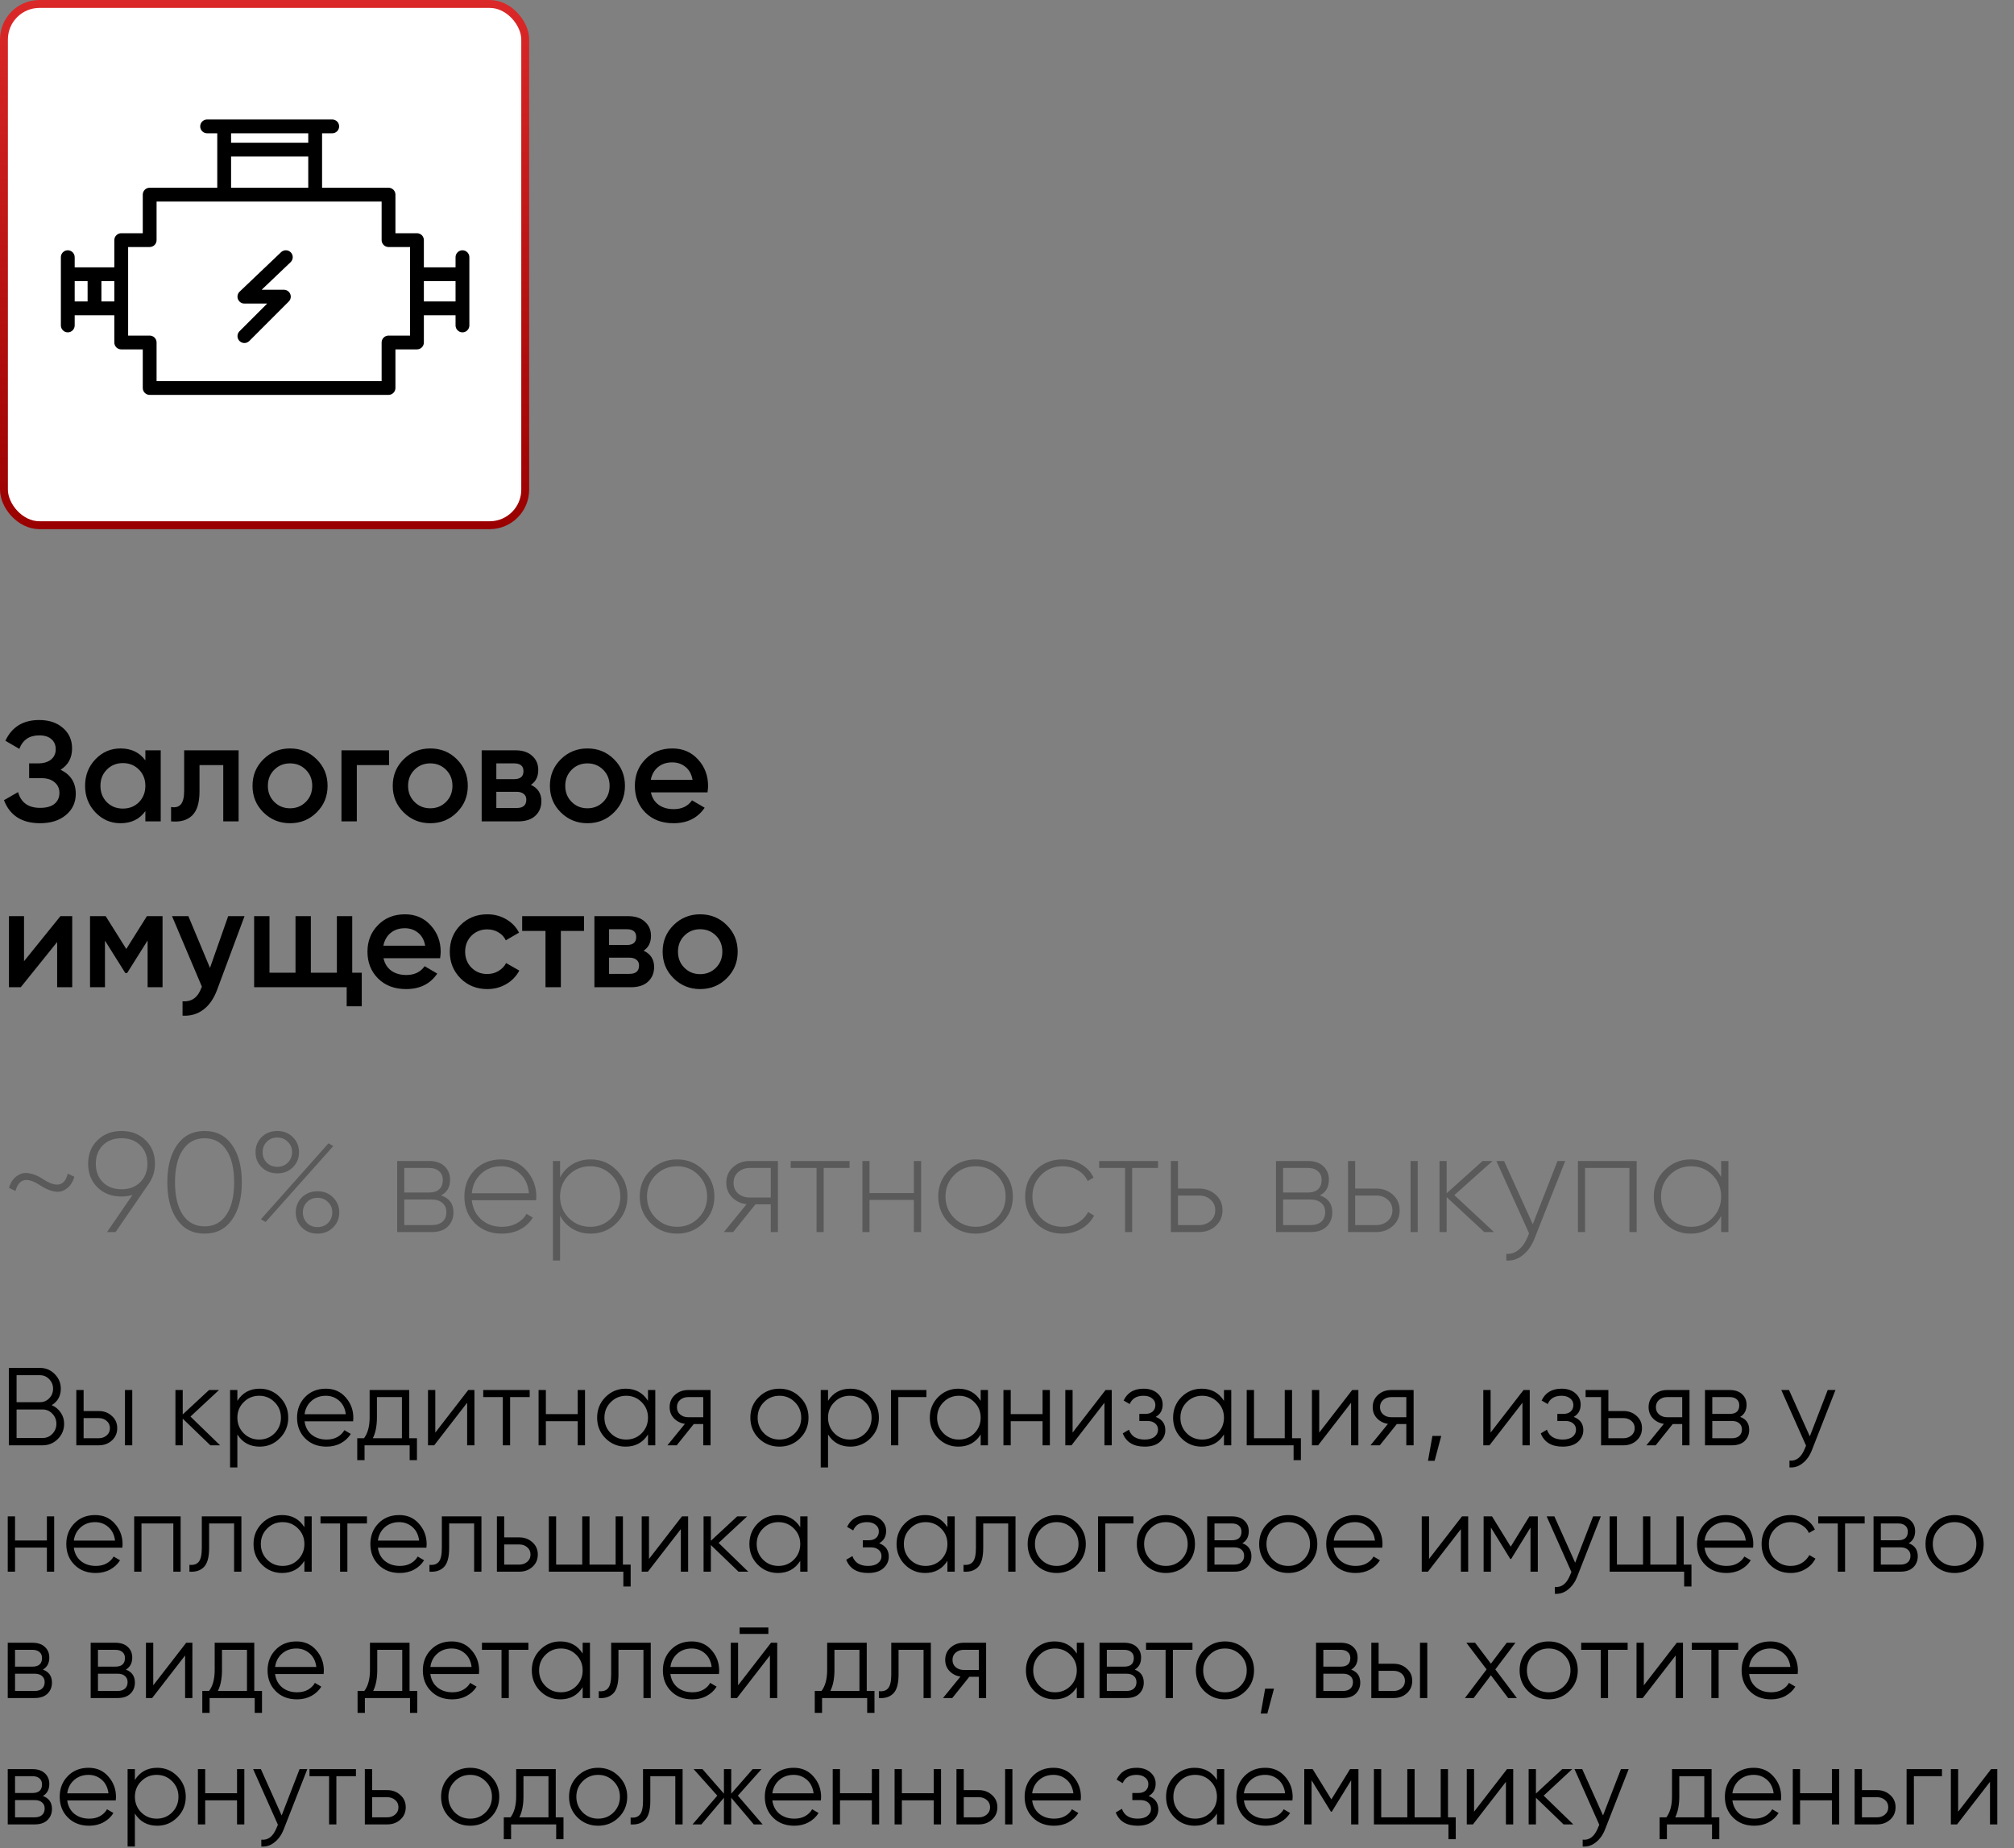
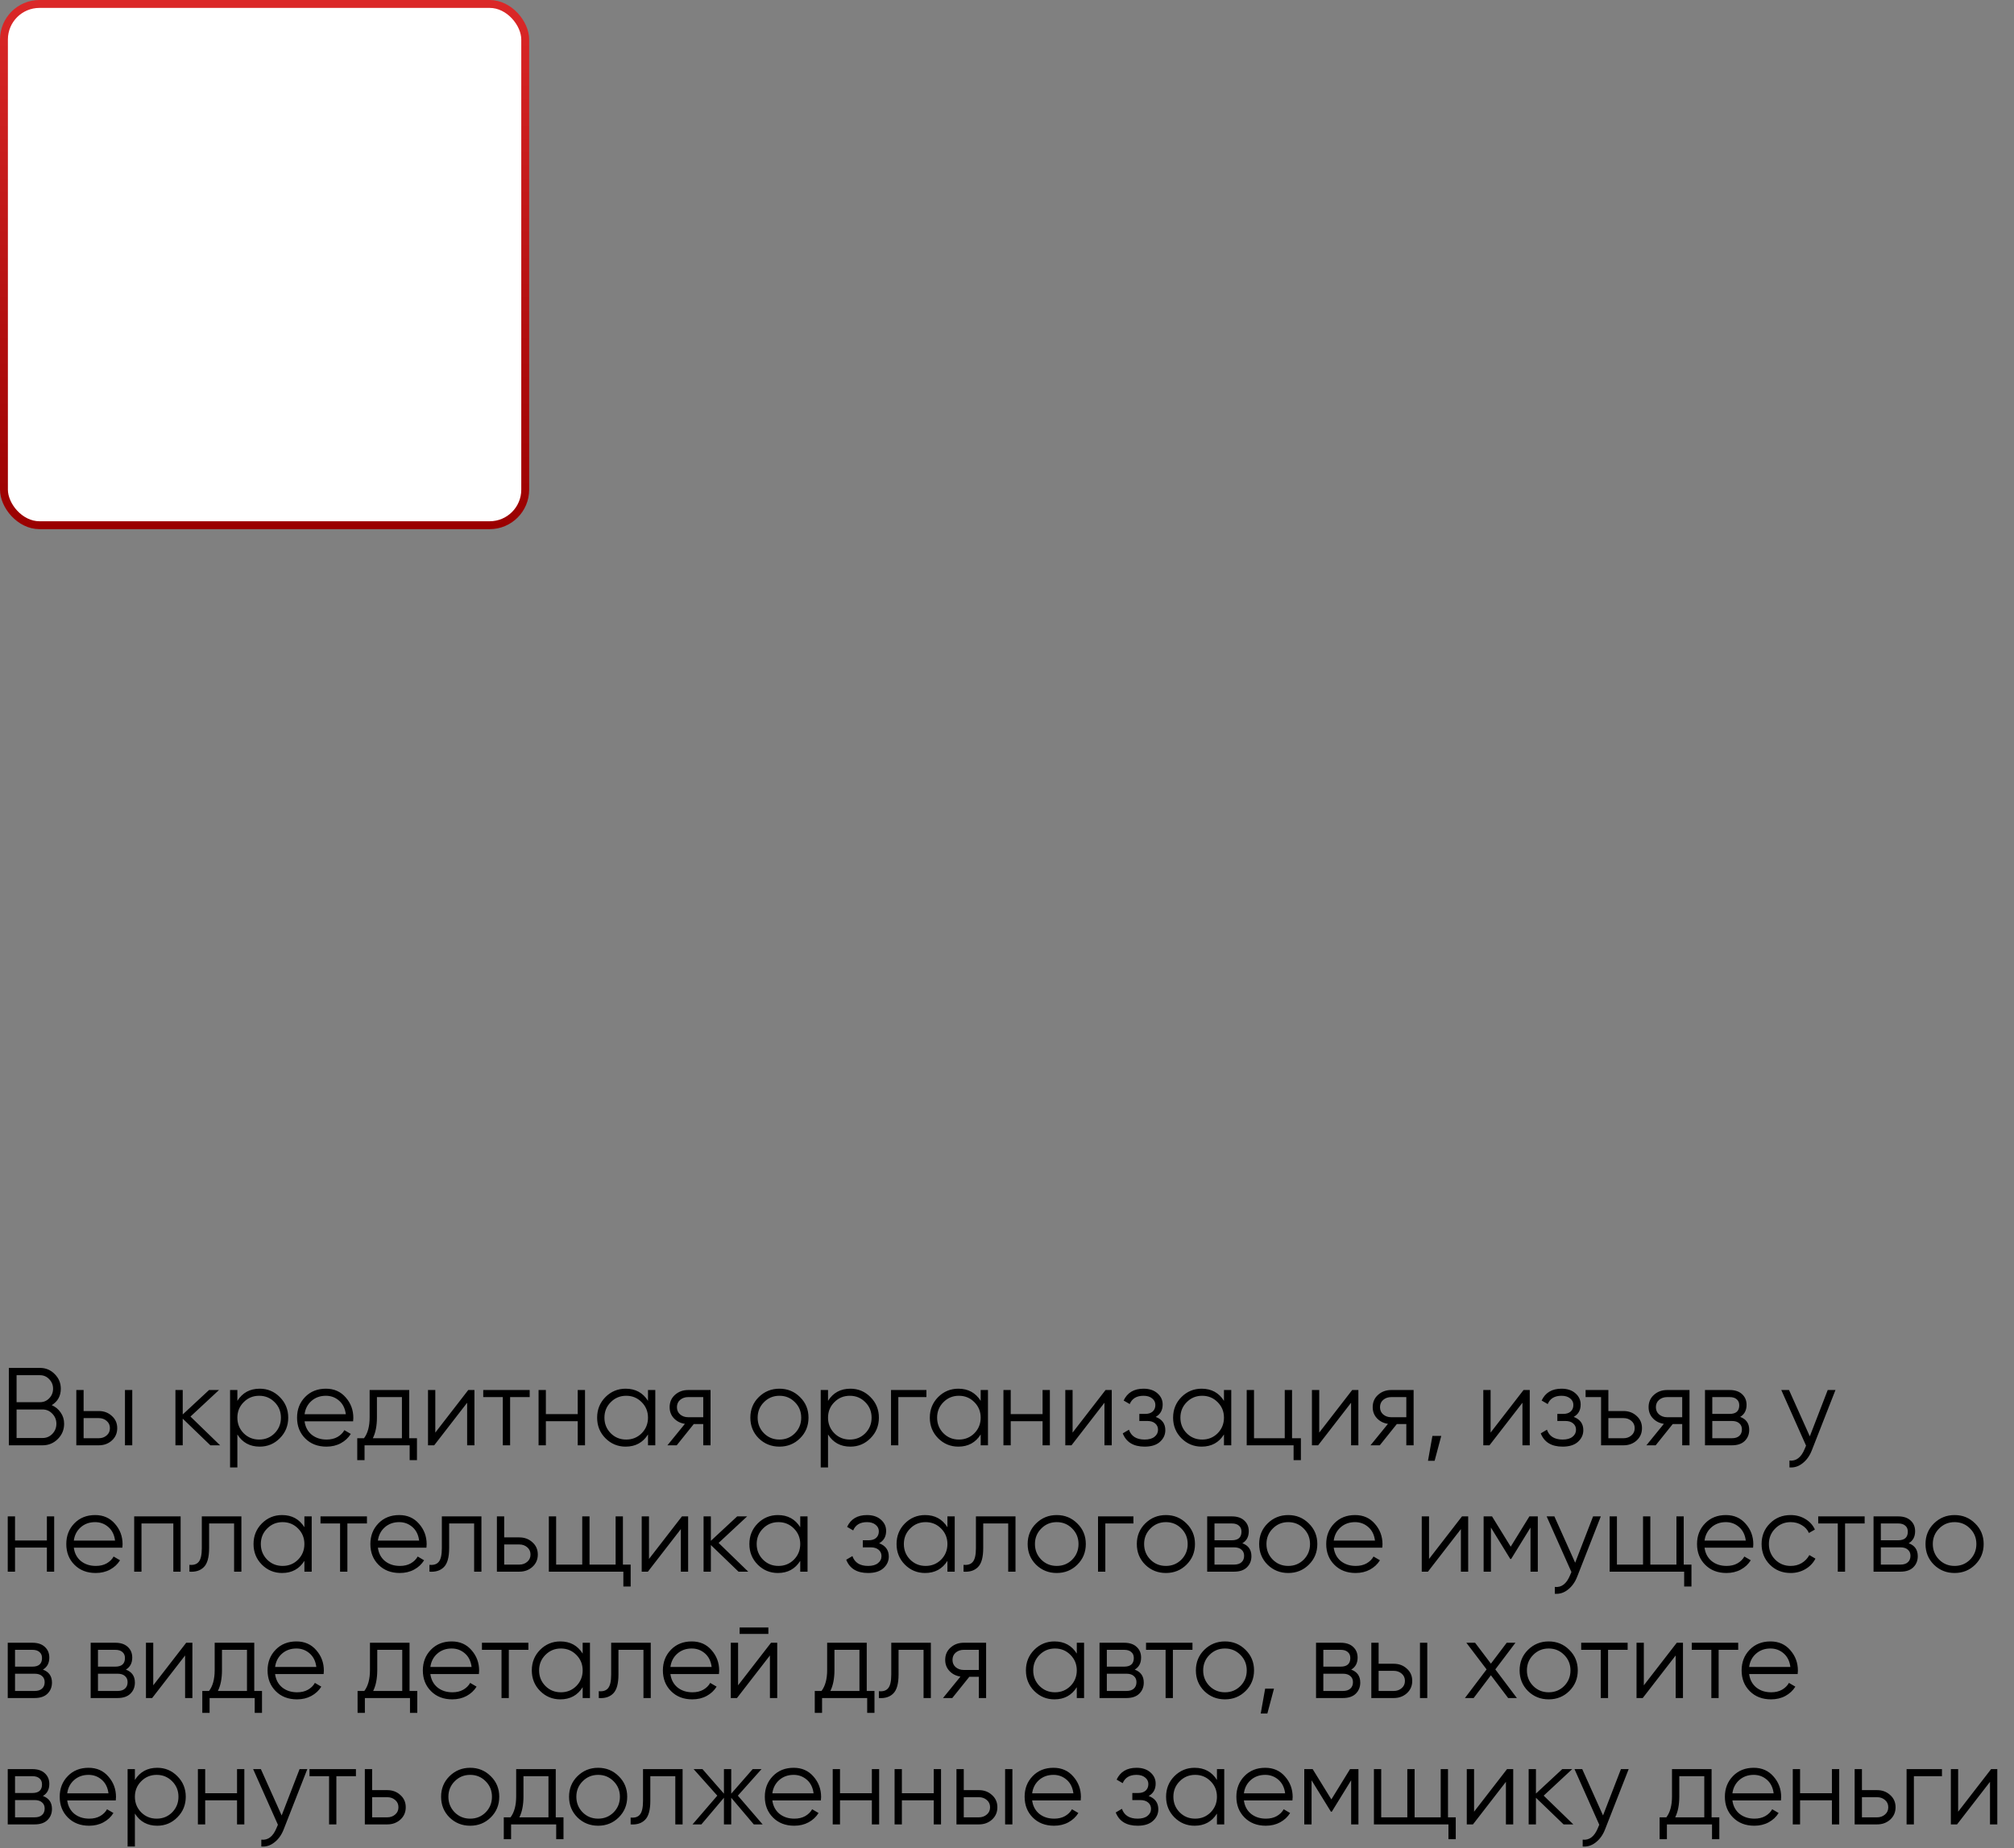
<svg xmlns="http://www.w3.org/2000/svg" width="255" height="234" viewBox="0 0 255 234" fill="none">
  <rect x="0" y="0" width="255" height="234" fill="#808080" stroke="none" />
-   <path d="M7.668 97.466C8.952 98.078 9.594 99.092 9.594 100.508C9.594 101.612 9.174 102.512 8.334 103.208C7.506 103.892 6.42 104.234 5.076 104.234C2.772 104.234 1.248 103.262 0.504 101.318L2.286 100.292C2.658 101.624 3.588 102.29 5.076 102.29C5.868 102.29 6.474 102.122 6.894 101.786C7.314 101.438 7.524 100.976 7.524 100.4C7.524 99.836 7.32 99.386 6.912 99.05C6.516 98.702 5.952 98.528 5.22 98.528H3.69V96.656H4.806C5.514 96.656 6.066 96.494 6.462 96.17C6.858 95.846 7.056 95.414 7.056 94.874C7.056 94.334 6.876 93.908 6.516 93.596C6.156 93.272 5.64 93.11 4.968 93.11C3.72 93.11 2.88 93.68 2.448 94.82L0.684 93.794C1.5 92.042 2.928 91.166 4.968 91.166C6.204 91.166 7.206 91.502 7.974 92.174C8.742 92.834 9.126 93.698 9.126 94.766C9.126 95.954 8.64 96.854 7.668 97.466ZM18.405 95H20.349V104H18.405V102.704C17.673 103.724 16.623 104.234 15.255 104.234C14.019 104.234 12.963 103.778 12.087 102.866C11.211 101.942 10.773 100.82 10.773 99.5C10.773 98.168 11.211 97.046 12.087 96.134C12.963 95.222 14.019 94.766 15.255 94.766C16.623 94.766 17.673 95.27 18.405 96.278V95ZM13.527 101.57C14.067 102.11 14.745 102.38 15.561 102.38C16.377 102.38 17.055 102.11 17.595 101.57C18.135 101.018 18.405 100.328 18.405 99.5C18.405 98.672 18.135 97.988 17.595 97.448C17.055 96.896 16.377 96.62 15.561 96.62C14.745 96.62 14.067 96.896 13.527 97.448C12.987 97.988 12.717 98.672 12.717 99.5C12.717 100.328 12.987 101.018 13.527 101.57ZM30.21 95V104H28.267V96.872H25.261V100.22C25.261 101.648 24.948 102.662 24.325 103.262C23.701 103.862 22.812 104.108 21.66 104V102.182C22.212 102.278 22.627 102.164 22.902 101.84C23.178 101.516 23.317 100.946 23.317 100.13V95H30.21ZM36.724 104.234C35.404 104.234 34.282 103.778 33.358 102.866C32.434 101.954 31.972 100.832 31.972 99.5C31.972 98.168 32.434 97.046 33.358 96.134C34.282 95.222 35.404 94.766 36.724 94.766C38.056 94.766 39.178 95.222 40.09 96.134C41.014 97.046 41.476 98.168 41.476 99.5C41.476 100.832 41.014 101.954 40.09 102.866C39.178 103.778 38.056 104.234 36.724 104.234ZM34.726 101.534C35.266 102.074 35.932 102.344 36.724 102.344C37.516 102.344 38.182 102.074 38.722 101.534C39.262 100.994 39.532 100.316 39.532 99.5C39.532 98.684 39.262 98.006 38.722 97.466C38.182 96.926 37.516 96.656 36.724 96.656C35.932 96.656 35.266 96.926 34.726 97.466C34.186 98.006 33.916 98.684 33.916 99.5C33.916 100.316 34.186 100.994 34.726 101.534ZM49.264 95V96.872H45.178V104H43.234V95H49.264ZM54.478 104.234C53.158 104.234 52.036 103.778 51.112 102.866C50.188 101.954 49.726 100.832 49.726 99.5C49.726 98.168 50.188 97.046 51.112 96.134C52.036 95.222 53.158 94.766 54.478 94.766C55.81 94.766 56.932 95.222 57.844 96.134C58.768 97.046 59.23 98.168 59.23 99.5C59.23 100.832 58.768 101.954 57.844 102.866C56.932 103.778 55.81 104.234 54.478 104.234ZM52.48 101.534C53.02 102.074 53.686 102.344 54.478 102.344C55.27 102.344 55.936 102.074 56.476 101.534C57.016 100.994 57.286 100.316 57.286 99.5C57.286 98.684 57.016 98.006 56.476 97.466C55.936 96.926 55.27 96.656 54.478 96.656C53.686 96.656 53.02 96.926 52.48 97.466C51.94 98.006 51.67 98.684 51.67 99.5C51.67 100.316 51.94 100.994 52.48 101.534ZM67.216 99.374C68.103 99.782 68.547 100.472 68.547 101.444C68.547 102.2 68.29 102.818 67.773 103.298C67.269 103.766 66.543 104 65.596 104H60.987V95H65.236C66.159 95 66.874 95.234 67.377 95.702C67.894 96.158 68.151 96.752 68.151 97.484C68.151 98.336 67.84 98.966 67.216 99.374ZM65.091 96.656H62.842V98.654H65.091C65.883 98.654 66.279 98.318 66.279 97.646C66.279 96.986 65.883 96.656 65.091 96.656ZM65.415 102.308C66.231 102.308 66.639 101.954 66.639 101.246C66.639 100.934 66.531 100.694 66.316 100.526C66.1 100.346 65.799 100.256 65.415 100.256H62.842V102.308H65.415ZM74.376 104.234C73.056 104.234 71.934 103.778 71.01 102.866C70.086 101.954 69.624 100.832 69.624 99.5C69.624 98.168 70.086 97.046 71.01 96.134C71.934 95.222 73.056 94.766 74.376 94.766C75.708 94.766 76.83 95.222 77.742 96.134C78.666 97.046 79.128 98.168 79.128 99.5C79.128 100.832 78.666 101.954 77.742 102.866C76.83 103.778 75.708 104.234 74.376 104.234ZM72.378 101.534C72.918 102.074 73.584 102.344 74.376 102.344C75.168 102.344 75.834 102.074 76.374 101.534C76.914 100.994 77.184 100.316 77.184 99.5C77.184 98.684 76.914 98.006 76.374 97.466C75.834 96.926 75.168 96.656 74.376 96.656C73.584 96.656 72.918 96.926 72.378 97.466C71.838 98.006 71.568 98.684 71.568 99.5C71.568 100.316 71.838 100.994 72.378 101.534ZM82.416 100.328C82.56 101.012 82.89 101.54 83.406 101.912C83.922 102.272 84.552 102.452 85.296 102.452C86.328 102.452 87.102 102.08 87.618 101.336L89.22 102.272C88.332 103.58 87.018 104.234 85.278 104.234C83.814 104.234 82.632 103.79 81.732 102.902C80.832 102.002 80.382 100.868 80.382 99.5C80.382 98.156 80.826 97.034 81.714 96.134C82.602 95.222 83.742 94.766 85.134 94.766C86.454 94.766 87.534 95.228 88.374 96.152C89.226 97.076 89.652 98.198 89.652 99.518C89.652 99.722 89.628 99.992 89.58 100.328H82.416ZM82.398 98.744H87.69C87.558 98.012 87.252 97.46 86.772 97.088C86.304 96.716 85.752 96.53 85.116 96.53C84.396 96.53 83.796 96.728 83.316 97.124C82.836 97.52 82.53 98.06 82.398 98.744ZM7.65 116H9.144V125H7.236V119.276L2.628 125H1.134V116H3.042V121.706L7.65 116ZM20.58 116V125H18.69V119.078L16.098 123.2H15.864L13.29 119.096V125H11.4V116H13.38L15.99 120.158L18.6 116H20.58ZM28.891 116H30.961L27.505 125.288C27.085 126.428 26.497 127.28 25.741 127.844C24.985 128.408 24.109 128.66 23.113 128.6V126.782C23.725 126.818 24.217 126.692 24.589 126.404C24.973 126.128 25.279 125.678 25.507 125.054L25.561 124.928L21.781 116H23.851L26.587 122.552L28.891 116ZM44.597 123.164H45.803V127.412H43.895V125H32.177V116H34.121V123.164H37.415V116H39.359V123.164H42.653V116H44.597V123.164ZM48.56 121.328C48.705 122.012 49.035 122.54 49.55 122.912C50.066 123.272 50.697 123.452 51.441 123.452C52.472 123.452 53.246 123.08 53.763 122.336L55.364 123.272C54.477 124.58 53.163 125.234 51.422 125.234C49.959 125.234 48.776 124.79 47.877 123.902C46.977 123.002 46.526 121.868 46.526 120.5C46.526 119.156 46.971 118.034 47.858 117.134C48.746 116.222 49.886 115.766 51.279 115.766C52.599 115.766 53.678 116.228 54.519 117.152C55.37 118.076 55.797 119.198 55.797 120.518C55.797 120.722 55.773 120.992 55.724 121.328H48.56ZM48.542 119.744H53.834C53.703 119.012 53.397 118.46 52.916 118.088C52.449 117.716 51.897 117.53 51.261 117.53C50.541 117.53 49.941 117.728 49.461 118.124C48.98 118.52 48.675 119.06 48.542 119.744ZM61.702 125.234C60.346 125.234 59.212 124.778 58.3 123.866C57.4 122.954 56.95 121.832 56.95 120.5C56.95 119.156 57.4 118.034 58.3 117.134C59.212 116.222 60.346 115.766 61.702 115.766C62.578 115.766 63.376 115.976 64.096 116.396C64.816 116.816 65.356 117.38 65.716 118.088L64.042 119.06C63.838 118.628 63.526 118.292 63.106 118.052C62.698 117.8 62.224 117.674 61.684 117.674C60.892 117.674 60.226 117.944 59.686 118.484C59.158 119.024 58.894 119.696 58.894 120.5C58.894 121.304 59.158 121.976 59.686 122.516C60.226 123.056 60.892 123.326 61.684 123.326C62.212 123.326 62.686 123.2 63.106 122.948C63.538 122.696 63.862 122.36 64.078 121.94L65.752 122.894C65.368 123.614 64.816 124.184 64.096 124.604C63.376 125.024 62.578 125.234 61.702 125.234ZM73.945 116V117.872H71.011V125H69.067V117.872H66.115V116H73.945ZM81.489 120.374C82.377 120.782 82.821 121.472 82.821 122.444C82.821 123.2 82.563 123.818 82.047 124.298C81.543 124.766 80.817 125 79.869 125H75.261V116H79.509C80.433 116 81.147 116.234 81.651 116.702C82.167 117.158 82.425 117.752 82.425 118.484C82.425 119.336 82.113 119.966 81.489 120.374ZM79.365 117.656H77.115V119.654H79.365C80.157 119.654 80.553 119.318 80.553 118.646C80.553 117.986 80.157 117.656 79.365 117.656ZM79.689 123.308C80.505 123.308 80.913 122.954 80.913 122.246C80.913 121.934 80.805 121.694 80.589 121.526C80.373 121.346 80.073 121.256 79.689 121.256H77.115V123.308H79.689ZM88.65 125.234C87.33 125.234 86.208 124.778 85.284 123.866C84.36 122.954 83.898 121.832 83.898 120.5C83.898 119.168 84.36 118.046 85.284 117.134C86.208 116.222 87.33 115.766 88.65 115.766C89.982 115.766 91.104 116.222 92.016 117.134C92.94 118.046 93.402 119.168 93.402 120.5C93.402 121.832 92.94 122.954 92.016 123.866C91.104 124.778 89.982 125.234 88.65 125.234ZM86.652 122.534C87.192 123.074 87.858 123.344 88.65 123.344C89.442 123.344 90.108 123.074 90.648 122.534C91.188 121.994 91.458 121.316 91.458 120.5C91.458 119.684 91.188 119.006 90.648 118.466C90.108 117.926 89.442 117.656 88.65 117.656C87.858 117.656 87.192 117.926 86.652 118.466C86.112 119.006 85.842 119.684 85.842 120.5C85.842 121.316 86.112 121.994 86.652 122.534Z" fill="black" />
-   <path d="M8.586 148.602L9.414 148.998C9.294 149.406 9.12 149.76 8.892 150.06C8.664 150.348 8.376 150.576 8.028 150.744C7.692 150.912 7.266 150.942 6.75 150.834C6.234 150.726 5.676 150.474 5.076 150.078C3.42 148.986 2.382 149.226 1.962 150.798L1.134 150.402C1.254 149.994 1.428 149.646 1.656 149.358C1.896 149.058 2.19 148.83 2.538 148.674C2.886 148.506 3.312 148.476 3.816 148.584C4.332 148.68 4.89 148.926 5.49 149.322C7.158 150.414 8.19 150.174 8.586 148.602ZM19.619 147.342C19.619 148.29 19.36 149.13 18.845 149.862L14.633 156H13.553L16.774 151.302C16.319 151.434 15.857 151.5 15.389 151.5C14.152 151.5 13.139 151.116 12.347 150.348C11.555 149.568 11.159 148.566 11.159 147.342C11.159 146.13 11.555 145.14 12.347 144.372C13.139 143.592 14.152 143.202 15.389 143.202C16.625 143.202 17.639 143.592 18.43 144.372C19.223 145.14 19.619 146.13 19.619 147.342ZM12.13 147.342C12.13 148.302 12.425 149.082 13.012 149.682C13.613 150.282 14.405 150.582 15.389 150.582C16.372 150.582 17.165 150.282 17.765 149.682C18.364 149.082 18.665 148.302 18.665 147.342C18.665 146.394 18.364 145.62 17.765 145.02C17.165 144.42 16.372 144.12 15.389 144.12C14.405 144.12 13.613 144.42 13.012 145.02C12.425 145.62 12.13 146.394 12.13 147.342ZM29.376 154.434C28.548 155.61 27.39 156.198 25.902 156.198C24.414 156.198 23.256 155.61 22.428 154.434C21.6 153.258 21.186 151.68 21.186 149.7C21.186 147.72 21.6 146.142 22.428 144.966C23.256 143.79 24.414 143.202 25.902 143.202C27.39 143.202 28.548 143.79 29.376 144.966C30.204 146.142 30.618 147.72 30.618 149.7C30.618 151.68 30.204 153.258 29.376 154.434ZM23.148 153.822C23.808 154.794 24.726 155.28 25.902 155.28C27.078 155.28 27.996 154.794 28.656 153.822C29.316 152.838 29.646 151.464 29.646 149.7C29.646 147.936 29.316 146.568 28.656 145.596C27.996 144.612 27.078 144.12 25.902 144.12C24.726 144.12 23.808 144.612 23.148 145.596C22.488 146.568 22.158 147.936 22.158 149.7C22.158 151.464 22.488 152.838 23.148 153.822ZM35.107 148.566C34.315 148.566 33.655 148.308 33.127 147.792C32.611 147.276 32.353 146.64 32.353 145.884C32.353 145.128 32.611 144.492 33.127 143.976C33.655 143.46 34.315 143.202 35.107 143.202C35.899 143.202 36.553 143.46 37.069 143.976C37.597 144.492 37.861 145.128 37.861 145.884C37.861 146.64 37.603 147.276 37.087 147.792C36.571 148.308 35.911 148.566 35.107 148.566ZM33.775 147.216C34.123 147.564 34.567 147.738 35.107 147.738C35.647 147.738 36.091 147.564 36.439 147.216C36.799 146.856 36.979 146.412 36.979 145.884C36.979 145.356 36.799 144.918 36.439 144.57C36.091 144.21 35.647 144.03 35.107 144.03C34.567 144.03 34.123 144.21 33.775 144.57C33.427 144.918 33.253 145.356 33.253 145.884C33.253 146.412 33.427 146.856 33.775 147.216ZM33.037 154.38L41.587 144.768L42.199 145.11L33.631 154.722L33.037 154.38ZM42.163 155.424C41.647 155.94 40.993 156.198 40.201 156.198C39.409 156.198 38.749 155.94 38.221 155.424C37.705 154.908 37.447 154.272 37.447 153.516C37.447 152.76 37.705 152.124 38.221 151.608C38.749 151.092 39.409 150.834 40.201 150.834C40.993 150.834 41.647 151.092 42.163 151.608C42.691 152.124 42.955 152.76 42.955 153.516C42.955 154.272 42.691 154.908 42.163 155.424ZM38.869 154.848C39.217 155.196 39.661 155.37 40.201 155.37C40.741 155.37 41.185 155.196 41.533 154.848C41.893 154.488 42.073 154.044 42.073 153.516C42.073 152.988 41.893 152.55 41.533 152.202C41.185 151.842 40.741 151.662 40.201 151.662C39.661 151.662 39.217 151.842 38.869 152.202C38.521 152.55 38.347 152.988 38.347 153.516C38.347 154.044 38.521 154.488 38.869 154.848ZM55.832 151.356C56.888 151.704 57.416 152.424 57.416 153.516C57.416 154.236 57.176 154.83 56.696 155.298C56.228 155.766 55.544 156 54.644 156H50.288V147H54.302C55.154 147 55.814 147.222 56.282 147.666C56.75 148.11 56.984 148.674 56.984 149.358C56.984 150.318 56.6 150.984 55.832 151.356ZM54.302 147.882H51.188V150.996H54.302C54.878 150.996 55.316 150.858 55.616 150.582C55.916 150.306 56.066 149.916 56.066 149.412C56.066 148.932 55.91 148.56 55.598 148.296C55.298 148.02 54.866 147.882 54.302 147.882ZM54.644 155.118C55.244 155.118 55.706 154.974 56.03 154.686C56.354 154.398 56.516 153.996 56.516 153.48C56.516 152.976 56.348 152.586 56.012 152.31C55.688 152.022 55.232 151.878 54.644 151.878H51.188V155.118H54.644ZM63.461 146.802C64.781 146.802 65.849 147.27 66.665 148.206C67.493 149.142 67.907 150.252 67.907 151.536C67.907 151.584 67.901 151.656 67.889 151.752C67.889 151.848 67.889 151.92 67.889 151.968H59.735C59.843 152.976 60.245 153.792 60.941 154.416C61.649 155.028 62.519 155.334 63.551 155.334C64.271 155.334 64.901 155.184 65.441 154.884C65.981 154.584 66.389 154.188 66.665 153.696L67.457 154.164C67.085 154.788 66.557 155.286 65.873 155.658C65.189 156.018 64.409 156.198 63.533 156.198C62.153 156.198 61.019 155.76 60.131 154.884C59.243 153.996 58.799 152.868 58.799 151.5C58.799 150.156 59.231 149.04 60.095 148.152C60.971 147.252 62.093 146.802 63.461 146.802ZM63.461 147.666C62.441 147.666 61.589 147.984 60.905 148.62C60.221 149.256 59.831 150.078 59.735 151.086H66.971C66.875 150.018 66.491 149.184 65.819 148.584C65.159 147.972 64.373 147.666 63.461 147.666ZM74.781 146.802C76.077 146.802 77.175 147.258 78.075 148.17C78.987 149.07 79.443 150.18 79.443 151.5C79.443 152.82 78.987 153.936 78.075 154.848C77.175 155.748 76.077 156.198 74.781 156.198C73.929 156.198 73.161 155.994 72.477 155.586C71.805 155.178 71.283 154.62 70.911 153.912V159.6H70.011V147H70.911V149.088C71.283 148.38 71.805 147.822 72.477 147.414C73.161 147.006 73.929 146.802 74.781 146.802ZM72.009 154.218C72.753 154.962 73.659 155.334 74.727 155.334C75.795 155.334 76.695 154.962 77.427 154.218C78.171 153.474 78.543 152.568 78.543 151.5C78.543 150.432 78.171 149.526 77.427 148.782C76.695 148.038 75.795 147.666 74.727 147.666C73.659 147.666 72.753 148.038 72.009 148.782C71.277 149.526 70.911 150.432 70.911 151.5C70.911 152.568 71.277 153.474 72.009 154.218ZM85.735 156.198C84.415 156.198 83.293 155.748 82.369 154.848C81.457 153.936 81.001 152.82 81.001 151.5C81.001 150.18 81.457 149.07 82.369 148.17C83.293 147.258 84.415 146.802 85.735 146.802C87.043 146.802 88.153 147.258 89.065 148.17C89.989 149.07 90.451 150.18 90.451 151.5C90.451 152.82 89.989 153.936 89.065 154.848C88.153 155.748 87.043 156.198 85.735 156.198ZM83.017 154.218C83.761 154.962 84.667 155.334 85.735 155.334C86.803 155.334 87.703 154.962 88.435 154.218C89.167 153.474 89.533 152.568 89.533 151.5C89.533 150.432 89.167 149.526 88.435 148.782C87.703 148.038 86.803 147.666 85.735 147.666C84.667 147.666 83.761 148.038 83.017 148.782C82.285 149.526 81.919 150.432 81.919 151.5C81.919 152.568 82.285 153.474 83.017 154.218ZM98.493 147V156H97.593V152.49H95.649L92.823 156H91.653L94.533 152.472C93.801 152.388 93.189 152.1 92.697 151.608C92.205 151.104 91.959 150.486 91.959 149.754C91.959 148.95 92.247 148.29 92.823 147.774C93.399 147.258 94.101 147 94.929 147H98.493ZM94.929 151.626H97.593V147.882H94.929C94.353 147.882 93.867 148.056 93.471 148.404C93.075 148.752 92.877 149.202 92.877 149.754C92.877 150.318 93.069 150.774 93.453 151.122C93.849 151.458 94.341 151.626 94.929 151.626ZM107.565 147V147.882H104.289V156H103.389V147.882H100.113V147H107.565ZM115.709 147H116.627V156H115.709V151.932H110.093V156H109.193V147H110.093V151.068H115.709V147ZM123.528 156.198C122.208 156.198 121.086 155.748 120.162 154.848C119.25 153.936 118.794 152.82 118.794 151.5C118.794 150.18 119.25 149.07 120.162 148.17C121.086 147.258 122.208 146.802 123.528 146.802C124.836 146.802 125.946 147.258 126.858 148.17C127.782 149.07 128.244 150.18 128.244 151.5C128.244 152.82 127.782 153.936 126.858 154.848C125.946 155.748 124.836 156.198 123.528 156.198ZM120.81 154.218C121.554 154.962 122.46 155.334 123.528 155.334C124.596 155.334 125.496 154.962 126.228 154.218C126.96 153.474 127.326 152.568 127.326 151.5C127.326 150.432 126.96 149.526 126.228 148.782C125.496 148.038 124.596 147.666 123.528 147.666C122.46 147.666 121.554 148.038 120.81 148.782C120.078 149.526 119.712 150.432 119.712 151.5C119.712 152.568 120.078 153.474 120.81 154.218ZM134.531 156.198C133.175 156.198 132.047 155.748 131.147 154.848C130.247 153.948 129.797 152.832 129.797 151.5C129.797 150.168 130.247 149.052 131.147 148.152C132.047 147.252 133.175 146.802 134.531 146.802C135.407 146.802 136.199 147.012 136.907 147.432C137.615 147.84 138.131 148.398 138.455 149.106L137.717 149.538C137.453 148.962 137.033 148.506 136.457 148.17C135.893 147.834 135.251 147.666 134.531 147.666C133.451 147.666 132.545 148.038 131.813 148.782C131.081 149.514 130.715 150.42 130.715 151.5C130.715 152.58 131.081 153.492 131.813 154.236C132.545 154.968 133.451 155.334 134.531 155.334C135.251 155.334 135.893 155.166 136.457 154.83C137.033 154.494 137.471 154.038 137.771 153.462L138.527 153.912C138.167 154.608 137.627 155.166 136.907 155.586C136.199 155.994 135.407 156.198 134.531 156.198ZM146.624 147V147.882H143.348V156H142.448V147.882H139.172V147H146.624ZM151.815 150.492C152.643 150.492 153.345 150.75 153.921 151.266C154.497 151.782 154.785 152.442 154.785 153.246C154.785 154.05 154.497 154.71 153.921 155.226C153.345 155.742 152.643 156 151.815 156H148.251V147H149.151V150.492H151.815ZM151.815 155.118C152.391 155.118 152.877 154.944 153.273 154.596C153.669 154.248 153.867 153.798 153.867 153.246C153.867 152.682 153.669 152.232 153.273 151.896C152.889 151.548 152.403 151.374 151.815 151.374H149.151V155.118H151.815ZM167.102 151.356C168.158 151.704 168.686 152.424 168.686 153.516C168.686 154.236 168.446 154.83 167.966 155.298C167.498 155.766 166.814 156 165.914 156H161.558V147H165.572C166.424 147 167.084 147.222 167.552 147.666C168.02 148.11 168.254 148.674 168.254 149.358C168.254 150.318 167.87 150.984 167.102 151.356ZM165.572 147.882H162.458V150.996H165.572C166.148 150.996 166.586 150.858 166.886 150.582C167.186 150.306 167.336 149.916 167.336 149.412C167.336 148.932 167.18 148.56 166.868 148.296C166.568 148.02 166.136 147.882 165.572 147.882ZM165.914 155.118C166.514 155.118 166.976 154.974 167.3 154.686C167.624 154.398 167.786 153.996 167.786 153.48C167.786 152.976 167.618 152.586 167.282 152.31C166.958 152.022 166.502 151.878 165.914 151.878H162.458V155.118H165.914ZM174.245 150.492C175.073 150.492 175.775 150.75 176.351 151.266C176.927 151.782 177.215 152.442 177.215 153.246C177.215 154.05 176.927 154.71 176.351 155.226C175.775 155.742 175.073 156 174.245 156H170.681V147H171.581V150.492H174.245ZM178.601 147H179.501V156H178.601V147ZM174.245 155.118C174.821 155.118 175.307 154.944 175.703 154.596C176.099 154.248 176.297 153.798 176.297 153.246C176.297 152.682 176.099 152.232 175.703 151.896C175.319 151.548 174.833 151.374 174.245 151.374H171.581V155.118H174.245ZM189.159 156H187.935L183.165 151.572V156H182.265V147H183.165V151.086L187.719 147H188.979L184.137 151.32L189.159 156ZM197.203 147H198.175L194.287 156.828C193.939 157.716 193.447 158.412 192.811 158.916C192.175 159.432 191.479 159.66 190.723 159.6V158.754C191.299 158.802 191.815 158.634 192.271 158.25C192.739 157.878 193.117 157.344 193.405 156.648L193.603 156.162L189.463 147H190.435L194.071 155.01L197.203 147ZM207.224 147V156H206.306V147.882H200.69V156H199.79V147H207.224ZM217.923 147H218.841V156H217.923V153.966C217.539 154.662 217.011 155.208 216.339 155.604C215.667 156 214.905 156.198 214.053 156.198C212.769 156.198 211.671 155.748 210.759 154.848C209.847 153.936 209.391 152.82 209.391 151.5C209.391 150.18 209.847 149.07 210.759 148.17C211.671 147.258 212.769 146.802 214.053 146.802C214.905 146.802 215.667 147 216.339 147.396C217.011 147.792 217.539 148.338 217.923 149.034V147ZM211.407 154.218C212.151 154.962 213.057 155.334 214.125 155.334C215.193 155.334 216.093 154.962 216.825 154.218C217.557 153.474 217.923 152.568 217.923 151.5C217.923 150.432 217.557 149.526 216.825 148.782C216.093 148.038 215.193 147.666 214.125 147.666C213.057 147.666 212.151 148.038 211.407 148.782C210.675 149.526 210.309 150.432 210.309 151.5C210.309 152.568 210.675 153.474 211.407 154.218Z" fill="#353535" fill-opacity="0.5" />
  <path d="M6.552 177.918C7.028 178.123 7.406 178.436 7.686 178.856C7.975 179.267 8.12 179.738 8.12 180.27C8.12 181.026 7.854 181.67 7.322 182.202C6.79 182.734 6.146 183 5.39 183H1.12V173.2H5.068C5.796 173.2 6.417 173.461 6.93 173.984C7.443 174.497 7.7 175.113 7.7 175.832C7.7 176.747 7.317 177.442 6.552 177.918ZM5.068 174.124H2.1V177.54H5.068C5.525 177.54 5.913 177.377 6.23 177.05C6.557 176.714 6.72 176.308 6.72 175.832C6.72 175.365 6.557 174.964 6.23 174.628C5.913 174.292 5.525 174.124 5.068 174.124ZM5.39 182.076C5.875 182.076 6.286 181.903 6.622 181.558C6.967 181.203 7.14 180.774 7.14 180.27C7.14 179.775 6.967 179.351 6.622 178.996C6.286 178.641 5.875 178.464 5.39 178.464H2.1V182.076H5.39ZM12.504 178.66C13.157 178.66 13.708 178.865 14.156 179.276C14.613 179.677 14.842 180.195 14.842 180.83C14.842 181.465 14.613 181.987 14.156 182.398C13.708 182.799 13.157 183 12.504 183H9.662V176H10.586V178.66H12.504ZM15.822 176H16.746V183H15.822V176ZM12.504 182.104C12.896 182.104 13.227 181.987 13.498 181.754C13.778 181.521 13.918 181.213 13.918 180.83C13.918 180.447 13.778 180.139 13.498 179.906C13.227 179.673 12.896 179.556 12.504 179.556H10.586V182.104H12.504ZM27.868 183H26.636L23.136 179.626V183H22.212V176H23.136V179.094L26.468 176H27.728L24.116 179.36L27.868 183ZM32.882 175.832C33.881 175.832 34.73 176.187 35.43 176.896C36.14 177.605 36.494 178.473 36.494 179.5C36.494 180.527 36.14 181.395 35.43 182.104C34.73 182.813 33.881 183.168 32.882 183.168C31.641 183.168 30.698 182.655 30.054 181.628V185.8H29.13V176H30.054V177.372C30.698 176.345 31.641 175.832 32.882 175.832ZM30.852 181.474C31.384 182.006 32.038 182.272 32.812 182.272C33.587 182.272 34.24 182.006 34.772 181.474C35.304 180.933 35.57 180.275 35.57 179.5C35.57 178.725 35.304 178.072 34.772 177.54C34.24 176.999 33.587 176.728 32.812 176.728C32.038 176.728 31.384 176.999 30.852 177.54C30.32 178.072 30.054 178.725 30.054 179.5C30.054 180.275 30.32 180.933 30.852 181.474ZM41.265 175.832C42.301 175.832 43.136 176.201 43.771 176.938C44.415 177.666 44.737 178.529 44.737 179.528C44.737 179.631 44.727 179.775 44.709 179.962H38.563C38.656 180.671 38.955 181.236 39.459 181.656C39.972 182.067 40.602 182.272 41.349 182.272C41.881 182.272 42.338 182.165 42.721 181.95C43.113 181.726 43.407 181.437 43.603 181.082L44.415 181.558C44.107 182.053 43.687 182.445 43.155 182.734C42.623 183.023 42.016 183.168 41.335 183.168C40.233 183.168 39.337 182.823 38.647 182.132C37.956 181.441 37.611 180.564 37.611 179.5C37.611 178.455 37.951 177.582 38.633 176.882C39.314 176.182 40.191 175.832 41.265 175.832ZM41.265 176.728C40.537 176.728 39.925 176.947 39.431 177.386C38.945 177.815 38.656 178.375 38.563 179.066H43.785C43.691 178.329 43.407 177.755 42.931 177.344C42.455 176.933 41.899 176.728 41.265 176.728ZM51.813 182.104H52.793V184.876H51.869V183H46.157V184.876H45.233V182.104H46.087C46.563 181.479 46.801 180.597 46.801 179.458V176H51.813V182.104ZM47.207 182.104H50.889V176.896H47.725V179.458C47.725 180.531 47.553 181.413 47.207 182.104ZM59.287 176H60.071V183H59.147V177.61L54.975 183H54.191V176H55.115V181.39L59.287 176ZM67.065 176V176.896H64.587V183H63.663V176.896H61.185V176H67.065ZM73.147 176H74.071V183H73.147V179.948H69.115V183H68.191V176H69.115V179.052H73.147V176ZM82.045 176H82.969V183H82.045V181.628C81.401 182.655 80.458 183.168 79.217 183.168C78.218 183.168 77.364 182.813 76.655 182.104C75.955 181.395 75.605 180.527 75.605 179.5C75.605 178.473 75.955 177.605 76.655 176.896C77.364 176.187 78.218 175.832 79.217 175.832C80.458 175.832 81.401 176.345 82.045 177.372V176ZM77.327 181.474C77.859 182.006 78.512 182.272 79.287 182.272C80.062 182.272 80.715 182.006 81.247 181.474C81.779 180.933 82.045 180.275 82.045 179.5C82.045 178.725 81.779 178.072 81.247 177.54C80.715 176.999 80.062 176.728 79.287 176.728C78.512 176.728 77.859 176.999 77.327 177.54C76.795 178.072 76.529 178.725 76.529 179.5C76.529 180.275 76.795 180.933 77.327 181.474ZM89.965 176V183H89.041V180.312H87.837L85.681 183H84.505L86.717 180.284C86.157 180.2 85.695 179.967 85.331 179.584C84.967 179.201 84.785 178.73 84.785 178.17C84.785 177.535 85.009 177.017 85.457 176.616C85.915 176.205 86.47 176 87.123 176H89.965ZM87.123 179.444H89.041V176.896H87.123C86.731 176.896 86.395 177.013 86.115 177.246C85.845 177.479 85.709 177.787 85.709 178.17C85.709 178.553 85.845 178.861 86.115 179.094C86.395 179.327 86.731 179.444 87.123 179.444ZM101.291 182.118C100.582 182.818 99.714 183.168 98.687 183.168C97.661 183.168 96.788 182.818 96.069 182.118C95.36 181.409 95.005 180.536 95.005 179.5C95.005 178.464 95.36 177.596 96.069 176.896C96.788 176.187 97.661 175.832 98.687 175.832C99.714 175.832 100.582 176.187 101.291 176.896C102.01 177.596 102.369 178.464 102.369 179.5C102.369 180.536 102.01 181.409 101.291 182.118ZM96.727 181.474C97.259 182.006 97.913 182.272 98.687 182.272C99.462 182.272 100.115 182.006 100.647 181.474C101.179 180.933 101.445 180.275 101.445 179.5C101.445 178.725 101.179 178.072 100.647 177.54C100.115 176.999 99.462 176.728 98.687 176.728C97.913 176.728 97.259 176.999 96.727 177.54C96.195 178.072 95.929 178.725 95.929 179.5C95.929 180.275 96.195 180.933 96.727 181.474ZM107.668 175.832C108.666 175.832 109.516 176.187 110.216 176.896C110.925 177.605 111.28 178.473 111.28 179.5C111.28 180.527 110.925 181.395 110.216 182.104C109.516 182.813 108.666 183.168 107.668 183.168C106.426 183.168 105.484 182.655 104.84 181.628V185.8H103.916V176H104.84V177.372C105.484 176.345 106.426 175.832 107.668 175.832ZM105.638 181.474C106.17 182.006 106.823 182.272 107.598 182.272C108.372 182.272 109.026 182.006 109.558 181.474C110.09 180.933 110.356 180.275 110.356 179.5C110.356 178.725 110.09 178.072 109.558 177.54C109.026 176.999 108.372 176.728 107.598 176.728C106.823 176.728 106.17 176.999 105.638 177.54C105.106 178.072 104.84 178.725 104.84 179.5C104.84 180.275 105.106 180.933 105.638 181.474ZM117.296 176V176.896H113.74V183H112.816V176H117.296ZM124.168 176H125.092V183H124.168V181.628C123.524 182.655 122.581 183.168 121.34 183.168C120.341 183.168 119.487 182.813 118.778 182.104C118.078 181.395 117.728 180.527 117.728 179.5C117.728 178.473 118.078 177.605 118.778 176.896C119.487 176.187 120.341 175.832 121.34 175.832C122.581 175.832 123.524 176.345 124.168 177.372V176ZM119.45 181.474C119.982 182.006 120.635 182.272 121.41 182.272C122.185 182.272 122.838 182.006 123.37 181.474C123.902 180.933 124.168 180.275 124.168 179.5C124.168 178.725 123.902 178.072 123.37 177.54C122.838 176.999 122.185 176.728 121.41 176.728C120.635 176.728 119.982 176.999 119.45 177.54C118.918 178.072 118.652 178.725 118.652 179.5C118.652 180.275 118.918 180.933 119.45 181.474ZM132.004 176H132.928V183H132.004V179.948H127.972V183H127.048V176H127.972V179.052H132.004V176ZM139.978 176H140.762V183H139.838V177.61L135.666 183H134.882V176H135.806V181.39L139.978 176ZM146.328 179.402C147.14 179.71 147.546 180.27 147.546 181.082C147.546 181.661 147.318 182.155 146.86 182.566C146.412 182.967 145.768 183.168 144.928 183.168C143.519 183.168 142.595 182.608 142.156 181.488L142.94 181.026C143.23 181.857 143.892 182.272 144.928 182.272C145.47 182.272 145.885 182.155 146.174 181.922C146.473 181.689 146.622 181.39 146.622 181.026C146.622 180.699 146.501 180.433 146.258 180.228C146.016 180.023 145.689 179.92 145.278 179.92H144.256V179.024H144.998C145.4 179.024 145.712 178.926 145.936 178.73C146.17 178.525 146.286 178.245 146.286 177.89C146.286 177.554 146.151 177.279 145.88 177.064C145.61 176.84 145.246 176.728 144.788 176.728C143.911 176.728 143.328 177.078 143.038 177.778L142.268 177.33C142.735 176.331 143.575 175.832 144.788 175.832C145.526 175.832 146.114 176.028 146.552 176.42C146.991 176.803 147.21 177.274 147.21 177.834C147.21 178.553 146.916 179.075 146.328 179.402ZM154.971 176H155.895V183H154.971V181.628C154.327 182.655 153.384 183.168 152.143 183.168C151.144 183.168 150.29 182.813 149.581 182.104C148.881 181.395 148.531 180.527 148.531 179.5C148.531 178.473 148.881 177.605 149.581 176.896C150.29 176.187 151.144 175.832 152.143 175.832C153.384 175.832 154.327 176.345 154.971 177.372V176ZM150.253 181.474C150.785 182.006 151.438 182.272 152.213 182.272C152.987 182.272 153.641 182.006 154.173 181.474C154.705 180.933 154.971 180.275 154.971 179.5C154.971 178.725 154.705 178.072 154.173 177.54C153.641 176.999 152.987 176.728 152.213 176.728C151.438 176.728 150.785 176.999 150.253 177.54C149.721 178.072 149.455 178.725 149.455 179.5C149.455 180.275 149.721 180.933 150.253 181.474ZM163.591 182.104H164.711V184.876H163.787V183H157.851V176H158.775V182.104H162.667V176H163.591V182.104ZM171.205 176H171.989V183H171.065V177.61L166.893 183H166.109V176H167.033V181.39L171.205 176ZM178.983 176V183H178.059V180.312H176.855L174.699 183H173.523L175.735 180.284C175.175 180.2 174.713 179.967 174.349 179.584C173.985 179.201 173.803 178.73 173.803 178.17C173.803 177.535 174.027 177.017 174.475 176.616C174.932 176.205 175.488 176 176.141 176H178.983ZM176.141 179.444H178.059V176.896H176.141C175.749 176.896 175.413 177.013 175.133 177.246C174.862 177.479 174.727 177.787 174.727 178.17C174.727 178.553 174.862 178.861 175.133 179.094C175.413 179.327 175.749 179.444 176.141 179.444ZM182.483 181.81L181.643 184.96H180.803L181.363 181.81H182.483ZM192.902 176H193.686V183H192.762V177.61L188.59 183H187.806V176H188.73V181.39L192.902 176ZM199.252 179.402C200.064 179.71 200.47 180.27 200.47 181.082C200.47 181.661 200.241 182.155 199.784 182.566C199.336 182.967 198.692 183.168 197.852 183.168C196.443 183.168 195.519 182.608 195.08 181.488L195.864 181.026C196.153 181.857 196.816 182.272 197.852 182.272C198.393 182.272 198.809 182.155 199.098 181.922C199.397 181.689 199.546 181.39 199.546 181.026C199.546 180.699 199.425 180.433 199.182 180.228C198.939 180.023 198.613 179.92 198.202 179.92H197.18V179.024H197.922C198.323 179.024 198.636 178.926 198.86 178.73C199.093 178.525 199.21 178.245 199.21 177.89C199.21 177.554 199.075 177.279 198.804 177.064C198.533 176.84 198.169 176.728 197.712 176.728C196.835 176.728 196.251 177.078 195.962 177.778L195.192 177.33C195.659 176.331 196.499 175.832 197.712 175.832C198.449 175.832 199.037 176.028 199.476 176.42C199.915 176.803 200.134 177.274 200.134 177.834C200.134 178.553 199.84 179.075 199.252 179.402ZM205.56 178.66C206.213 178.66 206.764 178.865 207.212 179.276C207.669 179.677 207.898 180.195 207.898 180.83C207.898 181.465 207.669 181.987 207.212 182.398C206.764 182.799 206.213 183 205.56 183H202.718V176.896H200.758V176H203.642V178.66H205.56ZM205.56 182.104C205.952 182.104 206.283 181.987 206.554 181.754C206.834 181.521 206.974 181.213 206.974 180.83C206.974 180.447 206.834 180.139 206.554 179.906C206.283 179.673 205.952 179.556 205.56 179.556H203.642V182.104H205.56ZM213.915 176V183H212.991V180.312H211.787L209.631 183H208.455L210.667 180.284C210.107 180.2 209.645 179.967 209.281 179.584C208.917 179.201 208.735 178.73 208.735 178.17C208.735 177.535 208.959 177.017 209.407 176.616C209.864 176.205 210.419 176 211.073 176H213.915ZM211.073 179.444H212.991V176.896H211.073C210.681 176.896 210.345 177.013 210.065 177.246C209.794 177.479 209.659 177.787 209.659 178.17C209.659 178.553 209.794 178.861 210.065 179.094C210.345 179.327 210.681 179.444 211.073 179.444ZM220.327 179.402C221.092 179.682 221.475 180.228 221.475 181.04C221.475 181.609 221.283 182.081 220.901 182.454C220.527 182.818 219.986 183 219.277 183H215.875V176H218.997C219.678 176 220.205 176.177 220.579 176.532C220.952 176.877 221.139 177.325 221.139 177.876C221.139 178.576 220.868 179.085 220.327 179.402ZM218.997 176.896H216.799V179.024H218.997C219.809 179.024 220.215 178.66 220.215 177.932C220.215 177.605 220.107 177.353 219.893 177.176C219.687 176.989 219.389 176.896 218.997 176.896ZM219.277 182.104C219.687 182.104 220 182.006 220.215 181.81C220.439 181.614 220.551 181.339 220.551 180.984C220.551 180.657 220.439 180.401 220.215 180.214C220 180.018 219.687 179.92 219.277 179.92H216.799V182.104H219.277ZM231.415 176H232.395L229.399 183.644C229.128 184.335 228.741 184.876 228.237 185.268C227.742 185.669 227.187 185.847 226.571 185.8V184.932C227.411 185.025 228.05 184.54 228.489 183.476L228.671 183.042L225.535 176H226.515L229.147 181.866L231.415 176ZM5.936 192H6.86V199H5.936V195.948H1.904V199H0.98V192H1.904V195.052H5.936V192ZM12.048 191.832C13.084 191.832 13.919 192.201 14.554 192.938C15.198 193.666 15.52 194.529 15.52 195.528C15.52 195.631 15.511 195.775 15.492 195.962H9.346C9.439 196.671 9.738 197.236 10.242 197.656C10.755 198.067 11.385 198.272 12.132 198.272C12.664 198.272 13.121 198.165 13.504 197.95C13.896 197.726 14.19 197.437 14.386 197.082L15.198 197.558C14.89 198.053 14.47 198.445 13.938 198.734C13.406 199.023 12.799 199.168 12.118 199.168C11.017 199.168 10.121 198.823 9.43 198.132C8.739 197.441 8.394 196.564 8.394 195.5C8.394 194.455 8.735 193.582 9.416 192.882C10.097 192.182 10.975 191.832 12.048 191.832ZM12.048 192.728C11.32 192.728 10.709 192.947 10.214 193.386C9.729 193.815 9.439 194.375 9.346 195.066H14.568C14.475 194.329 14.19 193.755 13.714 193.344C13.238 192.933 12.683 192.728 12.048 192.728ZM22.87 192V199H21.946V192.896H17.914V199H16.99V192H22.87ZM30.564 192V199H29.64V192.896H26.476V196.018C26.476 197.185 26.252 197.987 25.804 198.426C25.365 198.865 24.758 199.056 23.984 199V198.132C24.516 198.188 24.908 198.062 25.16 197.754C25.421 197.446 25.552 196.867 25.552 196.018V192H30.564ZM38.541 192H39.465V199H38.541V197.628C37.897 198.655 36.954 199.168 35.713 199.168C34.714 199.168 33.86 198.813 33.151 198.104C32.451 197.395 32.101 196.527 32.101 195.5C32.101 194.473 32.451 193.605 33.151 192.896C33.86 192.187 34.714 191.832 35.713 191.832C36.954 191.832 37.897 192.345 38.541 193.372V192ZM33.823 197.474C34.355 198.006 35.008 198.272 35.783 198.272C36.558 198.272 37.211 198.006 37.743 197.474C38.275 196.933 38.541 196.275 38.541 195.5C38.541 194.725 38.275 194.072 37.743 193.54C37.211 192.999 36.558 192.728 35.783 192.728C35.008 192.728 34.355 192.999 33.823 193.54C33.291 194.072 33.025 194.725 33.025 195.5C33.025 196.275 33.291 196.933 33.823 197.474ZM46.461 192V192.896H43.983V199H43.059V192.896H40.581V192H46.461ZM50.548 191.832C51.584 191.832 52.419 192.201 53.054 192.938C53.698 193.666 54.02 194.529 54.02 195.528C54.02 195.631 54.011 195.775 53.992 195.962H47.846C47.939 196.671 48.238 197.236 48.742 197.656C49.255 198.067 49.885 198.272 50.632 198.272C51.164 198.272 51.621 198.165 52.004 197.95C52.396 197.726 52.69 197.437 52.886 197.082L53.698 197.558C53.39 198.053 52.97 198.445 52.438 198.734C51.906 199.023 51.299 199.168 50.618 199.168C49.517 199.168 48.621 198.823 47.93 198.132C47.239 197.441 46.894 196.564 46.894 195.5C46.894 194.455 47.235 193.582 47.916 192.882C48.597 192.182 49.475 191.832 50.548 191.832ZM50.548 192.728C49.82 192.728 49.209 192.947 48.714 193.386C48.229 193.815 47.939 194.375 47.846 195.066H53.068C52.975 194.329 52.69 193.755 52.214 193.344C51.738 192.933 51.183 192.728 50.548 192.728ZM60.956 192V199H60.032V192.896H56.868V196.018C56.868 197.185 56.644 197.987 56.196 198.426C55.758 198.865 55.151 199.056 54.376 199V198.132C54.908 198.188 55.3 198.062 55.552 197.754C55.814 197.446 55.944 196.867 55.944 196.018V192H60.956ZM65.756 194.66C66.409 194.66 66.96 194.865 67.408 195.276C67.865 195.677 68.094 196.195 68.094 196.83C68.094 197.465 67.865 197.987 67.408 198.398C66.96 198.799 66.409 199 65.756 199H62.914V192H63.838V194.66H65.756ZM65.756 198.104C66.148 198.104 66.479 197.987 66.75 197.754C67.03 197.521 67.17 197.213 67.17 196.83C67.17 196.447 67.03 196.139 66.75 195.906C66.479 195.673 66.148 195.556 65.756 195.556H63.838V198.104H65.756ZM78.87 198.104H79.85V200.876H78.926V199H69.49V192H70.414V198.104H73.718V192H74.642V198.104H77.946V192H78.87V198.104ZM86.344 192H87.128V199H86.204V193.61L82.032 199H81.248V192H82.172V197.39L86.344 192ZM94.738 199H93.506L90.006 195.626V199H89.082V192H90.006V195.094L93.338 192H94.598L90.986 195.36L94.738 199ZM101.322 192H102.246V199H101.322V197.628C100.678 198.655 99.736 199.168 98.494 199.168C97.496 199.168 96.642 198.813 95.932 198.104C95.232 197.395 94.882 196.527 94.882 195.5C94.882 194.473 95.232 193.605 95.932 192.896C96.642 192.187 97.496 191.832 98.494 191.832C99.736 191.832 100.678 192.345 101.322 193.372V192ZM96.604 197.474C97.136 198.006 97.79 198.272 98.564 198.272C99.339 198.272 99.992 198.006 100.524 197.474C101.056 196.933 101.322 196.275 101.322 195.5C101.322 194.725 101.056 194.072 100.524 193.54C99.992 192.999 99.339 192.728 98.564 192.728C97.79 192.728 97.136 192.999 96.604 193.54C96.072 194.072 95.806 194.725 95.806 195.5C95.806 196.275 96.072 196.933 96.604 197.474ZM111.315 195.402C112.127 195.71 112.533 196.27 112.533 197.082C112.533 197.661 112.304 198.155 111.847 198.566C111.399 198.967 110.755 199.168 109.915 199.168C108.505 199.168 107.581 198.608 107.143 197.488L107.927 197.026C108.216 197.857 108.879 198.272 109.915 198.272C110.456 198.272 110.871 198.155 111.161 197.922C111.459 197.689 111.609 197.39 111.609 197.026C111.609 196.699 111.487 196.433 111.245 196.228C111.002 196.023 110.675 195.92 110.265 195.92H109.243V195.024H109.985C110.386 195.024 110.699 194.926 110.923 194.73C111.156 194.525 111.273 194.245 111.273 193.89C111.273 193.554 111.137 193.279 110.867 193.064C110.596 192.84 110.232 192.728 109.775 192.728C108.897 192.728 108.314 193.078 108.025 193.778L107.255 193.33C107.721 192.331 108.561 191.832 109.775 191.832C110.512 191.832 111.1 192.028 111.539 192.42C111.977 192.803 112.197 193.274 112.197 193.834C112.197 194.553 111.903 195.075 111.315 195.402ZM119.957 192H120.881V199H119.957V197.628C119.313 198.655 118.37 199.168 117.129 199.168C116.13 199.168 115.276 198.813 114.567 198.104C113.867 197.395 113.517 196.527 113.517 195.5C113.517 194.473 113.867 193.605 114.567 192.896C115.276 192.187 116.13 191.832 117.129 191.832C118.37 191.832 119.313 192.345 119.957 193.372V192ZM115.239 197.474C115.771 198.006 116.424 198.272 117.199 198.272C117.974 198.272 118.627 198.006 119.159 197.474C119.691 196.933 119.957 196.275 119.957 195.5C119.957 194.725 119.691 194.072 119.159 193.54C118.627 192.999 117.974 192.728 117.199 192.728C116.424 192.728 115.771 192.999 115.239 193.54C114.707 194.072 114.441 194.725 114.441 195.5C114.441 196.275 114.707 196.933 115.239 197.474ZM128.577 192V199H127.653V192.896H124.489V196.018C124.489 197.185 124.265 197.987 123.817 198.426C123.379 198.865 122.772 199.056 121.997 199V198.132C122.529 198.188 122.921 198.062 123.173 197.754C123.435 197.446 123.565 196.867 123.565 196.018V192H128.577ZM136.401 198.118C135.691 198.818 134.823 199.168 133.797 199.168C132.77 199.168 131.897 198.818 131.179 198.118C130.469 197.409 130.115 196.536 130.115 195.5C130.115 194.464 130.469 193.596 131.179 192.896C131.897 192.187 132.77 191.832 133.797 191.832C134.823 191.832 135.691 192.187 136.401 192.896C137.119 193.596 137.479 194.464 137.479 195.5C137.479 196.536 137.119 197.409 136.401 198.118ZM131.837 197.474C132.369 198.006 133.022 198.272 133.797 198.272C134.571 198.272 135.225 198.006 135.757 197.474C136.289 196.933 136.555 196.275 136.555 195.5C136.555 194.725 136.289 194.072 135.757 193.54C135.225 192.999 134.571 192.728 133.797 192.728C133.022 192.728 132.369 192.999 131.837 193.54C131.305 194.072 131.039 194.725 131.039 195.5C131.039 196.275 131.305 196.933 131.837 197.474ZM143.505 192V192.896H139.949V199H139.025V192H143.505ZM150.223 198.118C149.514 198.818 148.646 199.168 147.619 199.168C146.592 199.168 145.72 198.818 145.001 198.118C144.292 197.409 143.937 196.536 143.937 195.5C143.937 194.464 144.292 193.596 145.001 192.896C145.72 192.187 146.592 191.832 147.619 191.832C148.646 191.832 149.514 192.187 150.223 192.896C150.942 193.596 151.301 194.464 151.301 195.5C151.301 196.536 150.942 197.409 150.223 198.118ZM145.659 197.474C146.191 198.006 146.844 198.272 147.619 198.272C148.394 198.272 149.047 198.006 149.579 197.474C150.111 196.933 150.377 196.275 150.377 195.5C150.377 194.725 150.111 194.072 149.579 193.54C149.047 192.999 148.394 192.728 147.619 192.728C146.844 192.728 146.191 192.999 145.659 193.54C145.127 194.072 144.861 194.725 144.861 195.5C144.861 196.275 145.127 196.933 145.659 197.474ZM157.299 195.402C158.065 195.682 158.447 196.228 158.447 197.04C158.447 197.609 158.256 198.081 157.873 198.454C157.5 198.818 156.959 199 156.249 199H152.847V192H155.969C156.651 192 157.178 192.177 157.551 192.532C157.925 192.877 158.111 193.325 158.111 193.876C158.111 194.576 157.841 195.085 157.299 195.402ZM155.969 192.896H153.771V195.024H155.969C156.781 195.024 157.187 194.66 157.187 193.932C157.187 193.605 157.08 193.353 156.865 193.176C156.66 192.989 156.361 192.896 155.969 192.896ZM156.249 198.104C156.66 198.104 156.973 198.006 157.187 197.81C157.411 197.614 157.523 197.339 157.523 196.984C157.523 196.657 157.411 196.401 157.187 196.214C156.973 196.018 156.66 195.92 156.249 195.92H153.771V198.104H156.249ZM165.713 198.118C165.004 198.818 164.136 199.168 163.109 199.168C162.083 199.168 161.21 198.818 160.491 198.118C159.782 197.409 159.427 196.536 159.427 195.5C159.427 194.464 159.782 193.596 160.491 192.896C161.21 192.187 162.083 191.832 163.109 191.832C164.136 191.832 165.004 192.187 165.713 192.896C166.432 193.596 166.791 194.464 166.791 195.5C166.791 196.536 166.432 197.409 165.713 198.118ZM161.149 197.474C161.681 198.006 162.335 198.272 163.109 198.272C163.884 198.272 164.537 198.006 165.069 197.474C165.601 196.933 165.867 196.275 165.867 195.5C165.867 194.725 165.601 194.072 165.069 193.54C164.537 192.999 163.884 192.728 163.109 192.728C162.335 192.728 161.681 192.999 161.149 193.54C160.617 194.072 160.351 194.725 160.351 195.5C160.351 196.275 160.617 196.933 161.149 197.474ZM171.571 191.832C172.607 191.832 173.443 192.201 174.077 192.938C174.721 193.666 175.043 194.529 175.043 195.528C175.043 195.631 175.034 195.775 175.015 195.962H168.869C168.963 196.671 169.261 197.236 169.765 197.656C170.279 198.067 170.909 198.272 171.655 198.272C172.187 198.272 172.645 198.165 173.027 197.95C173.419 197.726 173.713 197.437 173.909 197.082L174.721 197.558C174.413 198.053 173.993 198.445 173.461 198.734C172.929 199.023 172.323 199.168 171.641 199.168C170.54 199.168 169.644 198.823 168.953 198.132C168.263 197.441 167.917 196.564 167.917 195.5C167.917 194.455 168.258 193.582 168.939 192.882C169.621 192.182 170.498 191.832 171.571 191.832ZM171.571 192.728C170.843 192.728 170.232 192.947 169.737 193.386C169.252 193.815 168.963 194.375 168.869 195.066H174.091C173.998 194.329 173.713 193.755 173.237 193.344C172.761 192.933 172.206 192.728 171.571 192.728ZM185.109 192H185.893V199H184.969V193.61L180.797 199H180.013V192H180.937V197.39L185.109 192ZM194.707 192V199H193.783V193.414L191.333 197.39H191.221L188.771 193.414V199H187.847V192H188.911L191.277 195.836L193.643 192H194.707ZM201.706 192H202.686L199.69 199.644C199.419 200.335 199.032 200.876 198.528 201.268C198.033 201.669 197.478 201.847 196.862 201.8V200.932C197.702 201.025 198.341 200.54 198.78 199.476L198.962 199.042L195.826 192H196.806L199.438 197.866L201.706 192ZM213.182 198.104H214.162V200.876H213.238V199H203.802V192H204.726V198.104H208.03V192H208.954V198.104H212.258V192H213.182V198.104ZM218.521 191.832C219.557 191.832 220.392 192.201 221.027 192.938C221.671 193.666 221.993 194.529 221.993 195.528C221.993 195.631 221.983 195.775 221.965 195.962H215.819C215.912 196.671 216.211 197.236 216.715 197.656C217.228 198.067 217.858 198.272 218.605 198.272C219.137 198.272 219.594 198.165 219.977 197.95C220.369 197.726 220.663 197.437 220.859 197.082L221.671 197.558C221.363 198.053 220.943 198.445 220.411 198.734C219.879 199.023 219.272 199.168 218.591 199.168C217.489 199.168 216.593 198.823 215.903 198.132C215.212 197.441 214.867 196.564 214.867 195.5C214.867 194.455 215.207 193.582 215.889 192.882C216.57 192.182 217.447 191.832 218.521 191.832ZM218.521 192.728C217.793 192.728 217.181 192.947 216.687 193.386C216.201 193.815 215.912 194.375 215.819 195.066H221.041C220.947 194.329 220.663 193.755 220.187 193.344C219.711 192.933 219.155 192.728 218.521 192.728ZM226.724 199.168C225.67 199.168 224.792 198.818 224.092 198.118C223.392 197.409 223.042 196.536 223.042 195.5C223.042 194.464 223.392 193.596 224.092 192.896C224.792 192.187 225.67 191.832 226.724 191.832C227.415 191.832 228.036 192 228.586 192.336C229.137 192.663 229.538 193.106 229.79 193.666L229.034 194.1C228.848 193.68 228.544 193.349 228.124 193.106C227.714 192.854 227.247 192.728 226.724 192.728C225.95 192.728 225.296 192.999 224.764 193.54C224.232 194.072 223.966 194.725 223.966 195.5C223.966 196.275 224.232 196.933 224.764 197.474C225.296 198.006 225.95 198.272 226.724 198.272C227.247 198.272 227.714 198.151 228.124 197.908C228.535 197.656 228.857 197.32 229.09 196.9L229.86 197.348C229.571 197.908 229.146 198.351 228.586 198.678C228.026 199.005 227.406 199.168 226.724 199.168ZM236.09 192V192.896H233.612V199H232.688V192.896H230.21V192H236.09ZM241.668 195.402C242.434 195.682 242.816 196.228 242.816 197.04C242.816 197.609 242.625 198.081 242.242 198.454C241.869 198.818 241.328 199 240.618 199H237.216V192H240.338C241.02 192 241.547 192.177 241.92 192.532C242.294 192.877 242.48 193.325 242.48 193.876C242.48 194.576 242.21 195.085 241.668 195.402ZM240.338 192.896H238.14V195.024H240.338C241.15 195.024 241.556 194.66 241.556 193.932C241.556 193.605 241.449 193.353 241.234 193.176C241.029 192.989 240.73 192.896 240.338 192.896ZM240.618 198.104C241.029 198.104 241.342 198.006 241.556 197.81C241.78 197.614 241.892 197.339 241.892 196.984C241.892 196.657 241.78 196.401 241.556 196.214C241.342 196.018 241.029 195.92 240.618 195.92H238.14V198.104H240.618ZM250.082 198.118C249.373 198.818 248.505 199.168 247.478 199.168C246.452 199.168 245.579 198.818 244.86 198.118C244.151 197.409 243.796 196.536 243.796 195.5C243.796 194.464 244.151 193.596 244.86 192.896C245.579 192.187 246.452 191.832 247.478 191.832C248.505 191.832 249.373 192.187 250.082 192.896C250.801 193.596 251.16 194.464 251.16 195.5C251.16 196.536 250.801 197.409 250.082 198.118ZM245.518 197.474C246.05 198.006 246.704 198.272 247.478 198.272C248.253 198.272 248.906 198.006 249.438 197.474C249.97 196.933 250.236 196.275 250.236 195.5C250.236 194.725 249.97 194.072 249.438 193.54C248.906 192.999 248.253 192.728 247.478 192.728C246.704 192.728 246.05 192.999 245.518 193.54C244.986 194.072 244.72 194.725 244.72 195.5C244.72 196.275 244.986 196.933 245.518 197.474ZM5.432 211.402C6.197 211.682 6.58 212.228 6.58 213.04C6.58 213.609 6.389 214.081 6.006 214.454C5.633 214.818 5.091 215 4.382 215H0.98V208H4.102C4.783 208 5.311 208.177 5.684 208.532C6.057 208.877 6.244 209.325 6.244 209.876C6.244 210.576 5.973 211.085 5.432 211.402ZM4.102 208.896H1.904V211.024H4.102C4.914 211.024 5.32 210.66 5.32 209.932C5.32 209.605 5.213 209.353 4.998 209.176C4.793 208.989 4.494 208.896 4.102 208.896ZM4.382 214.104C4.793 214.104 5.105 214.006 5.32 213.81C5.544 213.614 5.656 213.339 5.656 212.984C5.656 212.657 5.544 212.401 5.32 212.214C5.105 212.018 4.793 211.92 4.382 211.92H1.904V214.104H4.382ZM15.932 211.402C16.697 211.682 17.08 212.228 17.08 213.04C17.08 213.609 16.889 214.081 16.506 214.454C16.133 214.818 15.591 215 14.882 215H11.48V208H14.602C15.283 208 15.811 208.177 16.184 208.532C16.557 208.877 16.744 209.325 16.744 209.876C16.744 210.576 16.473 211.085 15.932 211.402ZM14.602 208.896H12.404V211.024H14.602C15.414 211.024 15.82 210.66 15.82 209.932C15.82 209.605 15.713 209.353 15.498 209.176C15.293 208.989 14.994 208.896 14.602 208.896ZM14.882 214.104C15.293 214.104 15.605 214.006 15.82 213.81C16.044 213.614 16.156 213.339 16.156 212.984C16.156 212.657 16.044 212.401 15.82 212.214C15.605 212.018 15.293 211.92 14.882 211.92H12.404V214.104H14.882ZM23.576 208H24.36V215H23.436V209.61L19.264 215H18.48V208H19.404V213.39L23.576 208ZM32.194 214.104H33.174V216.876H32.25V215H26.538V216.876H25.614V214.104H26.468C26.944 213.479 27.182 212.597 27.182 211.458V208H32.194V214.104ZM27.588 214.104H31.27V208.896H28.106V211.458C28.106 212.531 27.933 213.413 27.588 214.104ZM37.532 207.832C38.568 207.832 39.404 208.201 40.038 208.938C40.682 209.666 41.004 210.529 41.004 211.528C41.004 211.631 40.995 211.775 40.976 211.962H34.83C34.924 212.671 35.222 213.236 35.726 213.656C36.24 214.067 36.87 214.272 37.616 214.272C38.148 214.272 38.606 214.165 38.988 213.95C39.38 213.726 39.674 213.437 39.87 213.082L40.682 213.558C40.374 214.053 39.954 214.445 39.422 214.734C38.89 215.023 38.284 215.168 37.602 215.168C36.501 215.168 35.605 214.823 34.914 214.132C34.224 213.441 33.878 212.564 33.878 211.5C33.878 210.455 34.219 209.582 34.9 208.882C35.582 208.182 36.459 207.832 37.532 207.832ZM37.532 208.728C36.804 208.728 36.193 208.947 35.698 209.386C35.213 209.815 34.924 210.375 34.83 211.066H40.052C39.959 210.329 39.674 209.755 39.198 209.344C38.722 208.933 38.167 208.728 37.532 208.728ZM51.854 214.104H52.834V216.876H51.91V215H46.198V216.876H45.274V214.104H46.128C46.604 213.479 46.842 212.597 46.842 211.458V208H51.854V214.104ZM47.248 214.104H50.93V208.896H47.766V211.458C47.766 212.531 47.593 213.413 47.248 214.104ZM57.193 207.832C58.228 207.832 59.064 208.201 59.699 208.938C60.343 209.666 60.664 210.529 60.664 211.528C60.664 211.631 60.655 211.775 60.636 211.962H54.49C54.584 212.671 54.883 213.236 55.386 213.656C55.9 214.067 56.53 214.272 57.276 214.272C57.809 214.272 58.266 214.165 58.648 213.95C59.041 213.726 59.334 213.437 59.531 213.082L60.343 213.558C60.035 214.053 59.614 214.445 59.083 214.734C58.55 215.023 57.944 215.168 57.263 215.168C56.161 215.168 55.265 214.823 54.575 214.132C53.884 213.441 53.538 212.564 53.538 211.5C53.538 210.455 53.879 209.582 54.56 208.882C55.242 208.182 56.119 207.832 57.193 207.832ZM57.193 208.728C56.465 208.728 55.853 208.947 55.358 209.386C54.873 209.815 54.584 210.375 54.49 211.066H59.712C59.619 210.329 59.334 209.755 58.858 209.344C58.383 208.933 57.827 208.728 57.193 208.728ZM66.901 208V208.896H64.423V215H63.499V208.896H61.021V208H66.901ZM73.773 208H74.697V215H73.773V213.628C73.129 214.655 72.187 215.168 70.945 215.168C69.947 215.168 69.093 214.813 68.383 214.104C67.683 213.395 67.333 212.527 67.333 211.5C67.333 210.473 67.683 209.605 68.383 208.896C69.093 208.187 69.947 207.832 70.945 207.832C72.187 207.832 73.129 208.345 73.773 209.372V208ZM69.055 213.474C69.587 214.006 70.241 214.272 71.015 214.272C71.79 214.272 72.443 214.006 72.975 213.474C73.507 212.933 73.773 212.275 73.773 211.5C73.773 210.725 73.507 210.072 72.975 209.54C72.443 208.999 71.79 208.728 71.015 208.728C70.241 208.728 69.587 208.999 69.055 209.54C68.523 210.072 68.257 210.725 68.257 211.5C68.257 212.275 68.523 212.933 69.055 213.474ZM82.394 208V215H81.47V208.896H78.306V212.018C78.306 213.185 78.082 213.987 77.634 214.426C77.195 214.865 76.588 215.056 75.814 215V214.132C76.346 214.188 76.738 214.062 76.99 213.754C77.251 213.446 77.382 212.867 77.382 212.018V208H82.394ZM87.585 207.832C88.621 207.832 89.456 208.201 90.091 208.938C90.735 209.666 91.057 210.529 91.057 211.528C91.057 211.631 91.048 211.775 91.029 211.962H84.883C84.976 212.671 85.275 213.236 85.779 213.656C86.292 214.067 86.922 214.272 87.669 214.272C88.201 214.272 88.658 214.165 89.041 213.95C89.433 213.726 89.727 213.437 89.923 213.082L90.735 213.558C90.427 214.053 90.007 214.445 89.475 214.734C88.943 215.023 88.336 215.168 87.655 215.168C86.554 215.168 85.658 214.823 84.967 214.132C84.276 213.441 83.931 212.564 83.931 211.5C83.931 210.455 84.272 209.582 84.953 208.882C85.634 208.182 86.512 207.832 87.585 207.832ZM87.585 208.728C86.857 208.728 86.246 208.947 85.751 209.386C85.266 209.815 84.976 210.375 84.883 211.066H90.105C90.012 210.329 89.727 209.755 89.251 209.344C88.775 208.933 88.22 208.728 87.585 208.728ZM93.647 206.88V206.068H97.287V206.88H93.647ZM97.623 208H98.407V215H97.483V209.61L93.311 215H92.527V208H93.451V213.39L97.623 208ZM109.741 214.104H110.721V216.876H109.797V215H104.085V216.876H103.161V214.104H104.015C104.491 213.479 104.729 212.597 104.729 211.458V208H109.741V214.104ZM105.135 214.104H108.817V208.896H105.653V211.458C105.653 212.531 105.48 213.413 105.135 214.104ZM117.859 208V215H116.935V208.896H113.771V212.018C113.771 213.185 113.547 213.987 113.099 214.426C112.66 214.865 112.053 215.056 111.279 215V214.132C111.811 214.188 112.203 214.062 112.455 213.754C112.716 213.446 112.847 212.867 112.847 212.018V208H117.859ZM124.856 208V215H123.932V212.312H122.728L120.572 215H119.396L121.608 212.284C121.048 212.2 120.586 211.967 120.222 211.584C119.858 211.201 119.676 210.73 119.676 210.17C119.676 209.535 119.9 209.017 120.348 208.616C120.805 208.205 121.361 208 122.014 208H124.856ZM122.014 211.444H123.932V208.896H122.014C121.622 208.896 121.286 209.013 121.006 209.246C120.735 209.479 120.6 209.787 120.6 210.17C120.6 210.553 120.735 210.861 121.006 211.094C121.286 211.327 121.622 211.444 122.014 211.444ZM136.336 208H137.26V215H136.336V213.628C135.692 214.655 134.749 215.168 133.508 215.168C132.509 215.168 131.655 214.813 130.946 214.104C130.246 213.395 129.896 212.527 129.896 211.5C129.896 210.473 130.246 209.605 130.946 208.896C131.655 208.187 132.509 207.832 133.508 207.832C134.749 207.832 135.692 208.345 136.336 209.372V208ZM131.618 213.474C132.15 214.006 132.803 214.272 133.578 214.272C134.353 214.272 135.006 214.006 135.538 213.474C136.07 212.933 136.336 212.275 136.336 211.5C136.336 210.725 136.07 210.072 135.538 209.54C135.006 208.999 134.353 208.728 133.578 208.728C132.803 208.728 132.15 208.999 131.618 209.54C131.086 210.072 130.82 210.725 130.82 211.5C130.82 212.275 131.086 212.933 131.618 213.474ZM143.668 211.402C144.434 211.682 144.816 212.228 144.816 213.04C144.816 213.609 144.625 214.081 144.242 214.454C143.869 214.818 143.328 215 142.618 215H139.216V208H142.338C143.02 208 143.547 208.177 143.92 208.532C144.294 208.877 144.48 209.325 144.48 209.876C144.48 210.576 144.21 211.085 143.668 211.402ZM142.338 208.896H140.14V211.024H142.338C143.15 211.024 143.556 210.66 143.556 209.932C143.556 209.605 143.449 209.353 143.234 209.176C143.029 208.989 142.73 208.896 142.338 208.896ZM142.618 214.104C143.029 214.104 143.342 214.006 143.556 213.81C143.78 213.614 143.892 213.339 143.892 212.984C143.892 212.657 143.78 212.401 143.556 212.214C143.342 212.018 143.029 211.92 142.618 211.92H140.14V214.104H142.618ZM150.983 208V208.896H148.505V215H147.581V208.896H145.103V208H150.983ZM157.701 214.118C156.992 214.818 156.124 215.168 155.097 215.168C154.071 215.168 153.198 214.818 152.479 214.118C151.77 213.409 151.415 212.536 151.415 211.5C151.415 210.464 151.77 209.596 152.479 208.896C153.198 208.187 154.071 207.832 155.097 207.832C156.124 207.832 156.992 208.187 157.701 208.896C158.42 209.596 158.779 210.464 158.779 211.5C158.779 212.536 158.42 213.409 157.701 214.118ZM153.137 213.474C153.669 214.006 154.323 214.272 155.097 214.272C155.872 214.272 156.525 214.006 157.057 213.474C157.589 212.933 157.855 212.275 157.855 211.5C157.855 210.725 157.589 210.072 157.057 209.54C156.525 208.999 155.872 208.728 155.097 208.728C154.323 208.728 153.669 208.999 153.137 209.54C152.605 210.072 152.339 210.725 152.339 211.5C152.339 212.275 152.605 212.933 153.137 213.474ZM161.305 213.81L160.465 216.96H159.625L160.185 213.81H161.305ZM171.08 211.402C171.846 211.682 172.228 212.228 172.228 213.04C172.228 213.609 172.037 214.081 171.654 214.454C171.281 214.818 170.74 215 170.03 215H166.628V208H169.75C170.432 208 170.959 208.177 171.332 208.532C171.706 208.877 171.892 209.325 171.892 209.876C171.892 210.576 171.622 211.085 171.08 211.402ZM169.75 208.896H167.552V211.024H169.75C170.562 211.024 170.968 210.66 170.968 209.932C170.968 209.605 170.861 209.353 170.646 209.176C170.441 208.989 170.142 208.896 169.75 208.896ZM170.03 214.104C170.441 214.104 170.754 214.006 170.968 213.81C171.192 213.614 171.304 213.339 171.304 212.984C171.304 212.657 171.192 212.401 170.968 212.214C170.754 212.018 170.441 211.92 170.03 211.92H167.552V214.104H170.03ZM176.47 210.66C177.124 210.66 177.674 210.865 178.122 211.276C178.58 211.677 178.808 212.195 178.808 212.83C178.808 213.465 178.58 213.987 178.122 214.398C177.674 214.799 177.124 215 176.47 215H173.628V208H174.552V210.66H176.47ZM179.788 208H180.712V215H179.788V208ZM176.47 214.104C176.862 214.104 177.194 213.987 177.464 213.754C177.744 213.521 177.884 213.213 177.884 212.83C177.884 212.447 177.744 212.139 177.464 211.906C177.194 211.673 176.862 211.556 176.47 211.556H174.552V214.104H176.47ZM192.059 215H190.953L188.769 212.116L186.585 215H185.479L188.223 211.374L185.661 208H186.767L188.769 210.646L190.771 208H191.877L189.329 211.374L192.059 215ZM198.69 214.118C197.98 214.818 197.112 215.168 196.086 215.168C195.059 215.168 194.186 214.818 193.468 214.118C192.758 213.409 192.404 212.536 192.404 211.5C192.404 210.464 192.758 209.596 193.468 208.896C194.186 208.187 195.059 207.832 196.086 207.832C197.112 207.832 197.98 208.187 198.69 208.896C199.408 209.596 199.768 210.464 199.768 211.5C199.768 212.536 199.408 213.409 198.69 214.118ZM194.126 213.474C194.658 214.006 195.311 214.272 196.086 214.272C196.86 214.272 197.514 214.006 198.046 213.474C198.578 212.933 198.844 212.275 198.844 211.5C198.844 210.725 198.578 210.072 198.046 209.54C197.514 208.999 196.86 208.728 196.086 208.728C195.311 208.728 194.658 208.999 194.126 209.54C193.594 210.072 193.328 210.725 193.328 211.5C193.328 212.275 193.594 212.933 194.126 213.474ZM206.081 208V208.896H203.603V215H202.679V208.896H200.201V208H206.081ZM212.303 208H213.087V215H212.163V209.61L207.991 215H207.207V208H208.131V213.39L212.303 208ZM220.081 208V208.896H217.603V215H216.679V208.896H214.201V208H220.081ZM224.167 207.832C225.203 207.832 226.038 208.201 226.673 208.938C227.317 209.666 227.639 210.529 227.639 211.528C227.639 211.631 227.63 211.775 227.611 211.962H221.465C221.558 212.671 221.857 213.236 222.361 213.656C222.874 214.067 223.504 214.272 224.251 214.272C224.783 214.272 225.24 214.165 225.623 213.95C226.015 213.726 226.309 213.437 226.505 213.082L227.317 213.558C227.009 214.053 226.589 214.445 226.057 214.734C225.525 215.023 224.918 215.168 224.237 215.168C223.136 215.168 222.24 214.823 221.549 214.132C220.858 213.441 220.513 212.564 220.513 211.5C220.513 210.455 220.854 209.582 221.535 208.882C222.216 208.182 223.094 207.832 224.167 207.832ZM224.167 208.728C223.439 208.728 222.828 208.947 222.333 209.386C221.848 209.815 221.558 210.375 221.465 211.066H226.687C226.594 210.329 226.309 209.755 225.833 209.344C225.357 208.933 224.802 208.728 224.167 208.728ZM5.432 227.402C6.197 227.682 6.58 228.228 6.58 229.04C6.58 229.609 6.389 230.081 6.006 230.454C5.633 230.818 5.091 231 4.382 231H0.98V224H4.102C4.783 224 5.311 224.177 5.684 224.532C6.057 224.877 6.244 225.325 6.244 225.876C6.244 226.576 5.973 227.085 5.432 227.402ZM4.102 224.896H1.904V227.024H4.102C4.914 227.024 5.32 226.66 5.32 225.932C5.32 225.605 5.213 225.353 4.998 225.176C4.793 224.989 4.494 224.896 4.102 224.896ZM4.382 230.104C4.793 230.104 5.105 230.006 5.32 229.81C5.544 229.614 5.656 229.339 5.656 228.984C5.656 228.657 5.544 228.401 5.32 228.214C5.105 228.018 4.793 227.92 4.382 227.92H1.904V230.104H4.382ZM11.214 223.832C12.25 223.832 13.085 224.201 13.72 224.938C14.364 225.666 14.686 226.529 14.686 227.528C14.686 227.631 14.677 227.775 14.658 227.962H8.512C8.605 228.671 8.904 229.236 9.408 229.656C9.921 230.067 10.551 230.272 11.298 230.272C11.83 230.272 12.287 230.165 12.67 229.95C13.062 229.726 13.356 229.437 13.552 229.082L14.364 229.558C14.056 230.053 13.636 230.445 13.104 230.734C12.572 231.023 11.965 231.168 11.284 231.168C10.183 231.168 9.287 230.823 8.596 230.132C7.905 229.441 7.56 228.564 7.56 227.5C7.56 226.455 7.901 225.582 8.582 224.882C9.263 224.182 10.141 223.832 11.214 223.832ZM11.214 224.728C10.486 224.728 9.875 224.947 9.38 225.386C8.895 225.815 8.605 226.375 8.512 227.066H13.734C13.641 226.329 13.356 225.755 12.88 225.344C12.404 224.933 11.849 224.728 11.214 224.728ZM19.908 223.832C20.906 223.832 21.756 224.187 22.456 224.896C23.165 225.605 23.52 226.473 23.52 227.5C23.52 228.527 23.165 229.395 22.456 230.104C21.756 230.813 20.906 231.168 19.908 231.168C18.666 231.168 17.724 230.655 17.08 229.628V233.8H16.156V224H17.08V225.372C17.724 224.345 18.666 223.832 19.908 223.832ZM17.878 229.474C18.41 230.006 19.063 230.272 19.838 230.272C20.612 230.272 21.266 230.006 21.798 229.474C22.33 228.933 22.596 228.275 22.596 227.5C22.596 226.725 22.33 226.072 21.798 225.54C21.266 224.999 20.612 224.728 19.838 224.728C19.063 224.728 18.41 224.999 17.878 225.54C17.346 226.072 17.08 226.725 17.08 227.5C17.08 228.275 17.346 228.933 17.878 229.474ZM30.012 224H30.936V231H30.012V227.948H25.98V231H25.056V224H25.98V227.052H30.012V224ZM37.93 224H38.91L35.914 231.644C35.644 232.335 35.256 232.876 34.752 233.268C34.258 233.669 33.702 233.847 33.086 233.8V232.932C33.926 233.025 34.566 232.54 35.004 231.476L35.186 231.042L32.05 224H33.03L35.662 229.866L37.93 224ZM45.067 224V224.896H42.589V231H41.665V224.896H39.187V224H45.067ZM49.035 226.66C49.688 226.66 50.239 226.865 50.687 227.276C51.144 227.677 51.373 228.195 51.373 228.83C51.373 229.465 51.144 229.987 50.687 230.398C50.239 230.799 49.688 231 49.035 231H46.193V224H47.117V226.66H49.035ZM49.035 230.104C49.427 230.104 49.758 229.987 50.029 229.754C50.309 229.521 50.449 229.213 50.449 228.83C50.449 228.447 50.309 228.139 50.029 227.906C49.758 227.673 49.427 227.556 49.035 227.556H47.117V230.104H49.035ZM62.135 230.118C61.426 230.818 60.558 231.168 59.531 231.168C58.504 231.168 57.632 230.818 56.913 230.118C56.204 229.409 55.849 228.536 55.849 227.5C55.849 226.464 56.204 225.596 56.913 224.896C57.632 224.187 58.504 223.832 59.531 223.832C60.558 223.832 61.426 224.187 62.135 224.896C62.854 225.596 63.213 226.464 63.213 227.5C63.213 228.536 62.854 229.409 62.135 230.118ZM57.571 229.474C58.103 230.006 58.756 230.272 59.531 230.272C60.306 230.272 60.959 230.006 61.491 229.474C62.023 228.933 62.289 228.275 62.289 227.5C62.289 226.725 62.023 226.072 61.491 225.54C60.959 224.999 60.306 224.728 59.531 224.728C58.756 224.728 58.103 224.999 57.571 225.54C57.039 226.072 56.773 226.725 56.773 227.5C56.773 228.275 57.039 228.933 57.571 229.474ZM70.366 230.104H71.346V232.876H70.422V231H64.71V232.876H63.786V230.104H64.64C65.116 229.479 65.354 228.597 65.354 227.458V224H70.366V230.104ZM65.76 230.104H69.442V224.896H66.278V227.458C66.278 228.531 66.105 229.413 65.76 230.104ZM78.336 230.118C77.627 230.818 76.759 231.168 75.732 231.168C74.706 231.168 73.833 230.818 73.114 230.118C72.405 229.409 72.05 228.536 72.05 227.5C72.05 226.464 72.405 225.596 73.114 224.896C73.833 224.187 74.706 223.832 75.732 223.832C76.759 223.832 77.627 224.187 78.336 224.896C79.055 225.596 79.414 226.464 79.414 227.5C79.414 228.536 79.055 229.409 78.336 230.118ZM73.772 229.474C74.304 230.006 74.958 230.272 75.732 230.272C76.507 230.272 77.16 230.006 77.692 229.474C78.224 228.933 78.49 228.275 78.49 227.5C78.49 226.725 78.224 226.072 77.692 225.54C77.16 224.999 76.507 224.728 75.732 224.728C74.958 224.728 74.304 224.999 73.772 225.54C73.24 226.072 72.974 226.725 72.974 227.5C72.974 228.275 73.24 228.933 73.772 229.474ZM86.427 224V231H85.503V224.896H82.339V228.018C82.339 229.185 82.115 229.987 81.667 230.426C81.228 230.865 80.622 231.056 79.847 231V230.132C80.379 230.188 80.771 230.062 81.023 229.754C81.284 229.446 81.415 228.867 81.415 228.018V224H86.427ZM96.56 231H95.44L92.584 227.626V231H91.66V227.626L88.804 231H87.684L90.82 227.36L87.824 224H88.944L91.66 227.108V224H92.584V227.108L95.3 224H96.42L93.424 227.36L96.56 231ZM100.491 223.832C101.527 223.832 102.363 224.201 102.997 224.938C103.641 225.666 103.963 226.529 103.963 227.528C103.963 227.631 103.954 227.775 103.935 227.962H97.789C97.883 228.671 98.181 229.236 98.685 229.656C99.199 230.067 99.829 230.272 100.575 230.272C101.107 230.272 101.565 230.165 101.947 229.95C102.339 229.726 102.633 229.437 102.829 229.082L103.641 229.558C103.333 230.053 102.913 230.445 102.381 230.734C101.849 231.023 101.243 231.168 100.561 231.168C99.46 231.168 98.564 230.823 97.873 230.132C97.183 229.441 96.837 228.564 96.837 227.5C96.837 226.455 97.178 225.582 97.859 224.882C98.541 224.182 99.418 223.832 100.491 223.832ZM100.491 224.728C99.763 224.728 99.152 224.947 98.657 225.386C98.172 225.815 97.883 226.375 97.789 227.066H103.011C102.918 226.329 102.633 225.755 102.157 225.344C101.681 224.933 101.126 224.728 100.491 224.728ZM110.389 224H111.313V231H110.389V227.948H106.357V231H105.433V224H106.357V227.052H110.389V224ZM118.223 224H119.147V231H118.223V227.948H114.191V231H113.267V224H114.191V227.052H118.223V224ZM123.943 226.66C124.596 226.66 125.147 226.865 125.595 227.276C126.052 227.677 126.281 228.195 126.281 228.83C126.281 229.465 126.052 229.987 125.595 230.398C125.147 230.799 124.596 231 123.943 231H121.101V224H122.025V226.66H123.943ZM127.261 224H128.185V231H127.261V224ZM123.943 230.104C124.335 230.104 124.666 229.987 124.937 229.754C125.217 229.521 125.357 229.213 125.357 228.83C125.357 228.447 125.217 228.139 124.937 227.906C124.666 227.673 124.335 227.556 123.943 227.556H122.025V230.104H123.943ZM133.386 223.832C134.422 223.832 135.257 224.201 135.892 224.938C136.536 225.666 136.858 226.529 136.858 227.528C136.858 227.631 136.849 227.775 136.83 227.962H130.684C130.777 228.671 131.076 229.236 131.58 229.656C132.093 230.067 132.723 230.272 133.47 230.272C134.002 230.272 134.459 230.165 134.842 229.95C135.234 229.726 135.528 229.437 135.724 229.082L136.536 229.558C136.228 230.053 135.808 230.445 135.276 230.734C134.744 231.023 134.137 231.168 133.456 231.168C132.355 231.168 131.459 230.823 130.768 230.132C130.077 229.441 129.732 228.564 129.732 227.5C129.732 226.455 130.073 225.582 130.754 224.882C131.435 224.182 132.313 223.832 133.386 223.832ZM133.386 224.728C132.658 224.728 132.047 224.947 131.552 225.386C131.067 225.815 130.777 226.375 130.684 227.066H135.906C135.813 226.329 135.528 225.755 135.052 225.344C134.576 224.933 134.021 224.728 133.386 224.728ZM145.44 227.402C146.252 227.71 146.658 228.27 146.658 229.082C146.658 229.661 146.429 230.155 145.972 230.566C145.524 230.967 144.88 231.168 144.04 231.168C142.63 231.168 141.706 230.608 141.268 229.488L142.052 229.026C142.341 229.857 143.004 230.272 144.04 230.272C144.581 230.272 144.996 230.155 145.286 229.922C145.584 229.689 145.734 229.39 145.734 229.026C145.734 228.699 145.612 228.433 145.37 228.228C145.127 228.023 144.8 227.92 144.39 227.92H143.368V227.024H144.11C144.511 227.024 144.824 226.926 145.048 226.73C145.281 226.525 145.398 226.245 145.398 225.89C145.398 225.554 145.262 225.279 144.992 225.064C144.721 224.84 144.357 224.728 143.9 224.728C143.022 224.728 142.439 225.078 142.15 225.778L141.38 225.33C141.846 224.331 142.686 223.832 143.9 223.832C144.637 223.832 145.225 224.028 145.664 224.42C146.102 224.803 146.322 225.274 146.322 225.834C146.322 226.553 146.028 227.075 145.44 227.402ZM154.082 224H155.006V231H154.082V229.628C153.438 230.655 152.495 231.168 151.254 231.168C150.255 231.168 149.401 230.813 148.692 230.104C147.992 229.395 147.642 228.527 147.642 227.5C147.642 226.473 147.992 225.605 148.692 224.896C149.401 224.187 150.255 223.832 151.254 223.832C152.495 223.832 153.438 224.345 154.082 225.372V224ZM149.364 229.474C149.896 230.006 150.549 230.272 151.324 230.272C152.099 230.272 152.752 230.006 153.284 229.474C153.816 228.933 154.082 228.275 154.082 227.5C154.082 226.725 153.816 226.072 153.284 225.54C152.752 224.999 152.099 224.728 151.324 224.728C150.549 224.728 149.896 224.999 149.364 225.54C148.832 226.072 148.566 226.725 148.566 227.5C148.566 228.275 148.832 228.933 149.364 229.474ZM160.196 223.832C161.232 223.832 162.068 224.201 162.702 224.938C163.346 225.666 163.668 226.529 163.668 227.528C163.668 227.631 163.659 227.775 163.64 227.962H157.494C157.588 228.671 157.886 229.236 158.39 229.656C158.904 230.067 159.534 230.272 160.28 230.272C160.812 230.272 161.27 230.165 161.652 229.95C162.044 229.726 162.338 229.437 162.534 229.082L163.346 229.558C163.038 230.053 162.618 230.445 162.086 230.734C161.554 231.023 160.948 231.168 160.266 231.168C159.165 231.168 158.269 230.823 157.578 230.132C156.888 229.441 156.542 228.564 156.542 227.5C156.542 226.455 156.883 225.582 157.564 224.882C158.246 224.182 159.123 223.832 160.196 223.832ZM160.196 224.728C159.468 224.728 158.857 224.947 158.362 225.386C157.877 225.815 157.588 226.375 157.494 227.066H162.716C162.623 226.329 162.338 225.755 161.862 225.344C161.386 224.933 160.831 224.728 160.196 224.728ZM171.998 224V231H171.074V225.414L168.624 229.39H168.512L166.062 225.414V231H165.138V224H166.202L168.568 227.836L170.934 224H171.998ZM183.337 230.104H184.317V232.876H183.393V231H173.957V224H174.881V230.104H178.185V224H179.109V230.104H182.413V224H183.337V230.104ZM190.81 224H191.594V231H190.67V225.61L186.498 231H185.714V224H186.638V229.39L190.81 224ZM199.204 231H197.972L194.472 227.626V231H193.548V224H194.472V227.094L197.804 224H199.064L195.452 227.36L199.204 231ZM205.233 224H206.213L203.217 231.644C202.946 232.335 202.559 232.876 202.055 233.268C201.56 233.669 201.005 233.847 200.389 233.8V232.932C201.229 233.025 201.868 232.54 202.307 231.476L202.489 231.042L199.353 224H200.333L202.965 229.866L205.233 224ZM216.71 230.104H217.69V232.876H216.766V231H211.054V232.876H210.13V230.104H210.984C211.46 229.479 211.698 228.597 211.698 227.458V224H216.71V230.104ZM212.104 230.104H215.786V224.896H212.622V227.458C212.622 228.531 212.449 229.413 212.104 230.104ZM222.048 223.832C223.084 223.832 223.919 224.201 224.554 224.938C225.198 225.666 225.52 226.529 225.52 227.528C225.52 227.631 225.511 227.775 225.492 227.962H219.346C219.439 228.671 219.738 229.236 220.242 229.656C220.755 230.067 221.385 230.272 222.132 230.272C222.664 230.272 223.121 230.165 223.504 229.95C223.896 229.726 224.19 229.437 224.386 229.082L225.198 229.558C224.89 230.053 224.47 230.445 223.938 230.734C223.406 231.023 222.799 231.168 222.118 231.168C221.017 231.168 220.121 230.823 219.43 230.132C218.739 229.441 218.394 228.564 218.394 227.5C218.394 226.455 218.735 225.582 219.416 224.882C220.097 224.182 220.975 223.832 222.048 223.832ZM222.048 224.728C221.32 224.728 220.709 224.947 220.214 225.386C219.729 225.815 219.439 226.375 219.346 227.066H224.568C224.475 226.329 224.19 225.755 223.714 225.344C223.238 224.933 222.683 224.728 222.048 224.728ZM231.946 224H232.87V231H231.946V227.948H227.914V231H226.99V224H227.914V227.052H231.946V224ZM237.666 226.66C238.319 226.66 238.87 226.865 239.318 227.276C239.775 227.677 240.004 228.195 240.004 228.83C240.004 229.465 239.775 229.987 239.318 230.398C238.87 230.799 238.319 231 237.666 231H234.824V224H235.748V226.66H237.666ZM237.666 230.104C238.058 230.104 238.389 229.987 238.66 229.754C238.94 229.521 239.08 229.213 239.08 228.83C239.08 228.447 238.94 228.139 238.66 227.906C238.389 227.673 238.058 227.556 237.666 227.556H235.748V230.104H237.666ZM245.88 224V224.896H242.324V231H241.4V224H245.88ZM252.101 224H252.885V231H251.961V225.61L247.789 231H247.005V224H247.929V229.39L252.101 224Z" fill="black" />
  <rect x="0.5" y="0.5" width="66" height="66" rx="4.5" fill="white" stroke="url(#paint0_linear)" />
-   <path d="M39.939 18.072H28.445V19.821H39.939V18.072Z" fill="black" />
-   <path d="M58.554 31.689C58.322 31.689 58.099 31.782 57.935 31.946C57.772 32.11 57.679 32.332 57.679 32.564V33.85H53.668V30.404C53.668 30.172 53.576 29.949 53.412 29.785C53.248 29.621 53.025 29.529 52.793 29.529H50.068V24.643C50.068 24.411 49.975 24.189 49.811 24.025C49.647 23.861 49.425 23.769 49.193 23.769H40.779V16.877H42.064C42.296 16.877 42.519 16.785 42.683 16.621C42.847 16.457 42.939 16.234 42.939 16.003C42.939 15.771 42.847 15.548 42.683 15.384C42.519 15.22 42.296 15.128 42.064 15.128H26.223C25.991 15.128 25.768 15.22 25.604 15.384C25.44 15.548 25.348 15.771 25.348 16.003C25.348 16.234 25.44 16.457 25.604 16.621C25.768 16.785 25.991 16.877 26.223 16.877H27.508V23.769H18.95C18.718 23.769 18.496 23.861 18.332 24.025C18.168 24.189 18.076 24.411 18.076 24.643V29.529H15.35C15.118 29.529 14.895 29.621 14.731 29.785C14.567 29.949 14.475 30.172 14.475 30.404V33.85H9.456V32.564C9.456 32.332 9.363 32.11 9.199 31.946C9.035 31.782 8.813 31.689 8.581 31.689C8.349 31.689 8.127 31.782 7.963 31.946C7.799 32.11 7.707 32.332 7.707 32.564V41.205C7.707 41.437 7.799 41.659 7.963 41.823C8.127 41.987 8.349 42.079 8.581 42.079C8.813 42.079 9.035 41.987 9.199 41.823C9.363 41.659 9.456 41.437 9.456 41.205V39.919H14.475V43.365C14.475 43.597 14.567 43.819 14.731 43.983C14.895 44.147 15.118 44.239 15.35 44.239H18.076V49.125C18.076 49.357 18.168 49.58 18.332 49.744C18.496 49.908 18.718 50 18.95 50H49.193C49.425 50 49.647 49.908 49.811 49.744C49.975 49.58 50.068 49.357 50.068 49.125V44.239H52.793C53.025 44.239 53.248 44.147 53.412 43.983C53.576 43.819 53.668 43.597 53.668 43.365V39.919H57.679V41.205C57.679 41.437 57.772 41.659 57.935 41.823C58.099 41.987 58.322 42.079 58.554 42.079C58.786 42.079 59.008 41.987 59.172 41.823C59.336 41.659 59.428 41.437 59.428 41.205V32.564C59.428 32.332 59.336 32.11 59.172 31.946C59.008 31.782 58.786 31.689 58.554 31.689ZM11.091 38.17H9.456V35.599H11.091V38.17ZM14.475 38.17H12.84V35.599H14.475V38.17ZM29.257 16.877H39.029V23.769H29.257V16.877ZM51.919 42.49H49.193C48.961 42.49 48.739 42.583 48.575 42.746C48.411 42.911 48.318 43.133 48.318 43.365V48.251H19.825V43.365C19.825 43.133 19.733 42.911 19.569 42.746C19.405 42.583 19.182 42.49 18.95 42.49H16.224V31.278H18.95C19.182 31.278 19.405 31.186 19.569 31.022C19.733 30.858 19.825 30.636 19.825 30.404V25.518H48.318V30.404C48.318 30.636 48.411 30.858 48.575 31.022C48.739 31.186 48.961 31.278 49.193 31.278H51.919L51.919 42.49ZM57.679 38.17H53.668V35.599H57.679V38.17Z" fill="black" />
-   <path d="M36.824 31.961C36.745 31.878 36.65 31.811 36.545 31.764C36.44 31.718 36.327 31.692 36.212 31.689C36.097 31.687 35.983 31.706 35.876 31.748C35.769 31.789 35.671 31.851 35.587 31.931L30.34 36.928C30.214 37.048 30.126 37.204 30.089 37.375C30.052 37.546 30.067 37.724 30.131 37.886C30.196 38.048 30.309 38.188 30.453 38.286C30.598 38.383 30.769 38.436 30.944 38.436H33.83L30.325 41.94C30.161 42.104 30.069 42.327 30.069 42.559C30.069 42.79 30.161 43.013 30.325 43.177C30.489 43.341 30.712 43.433 30.944 43.433C31.176 43.433 31.398 43.341 31.562 43.177L36.559 38.18C36.682 38.057 36.765 37.901 36.799 37.732C36.833 37.562 36.815 37.386 36.749 37.227C36.683 37.067 36.571 36.93 36.427 36.834C36.283 36.738 36.114 36.687 35.941 36.687H33.13L36.794 33.197C36.962 33.037 37.059 32.817 37.065 32.585C37.071 32.353 36.984 32.129 36.824 31.961Z" fill="black" />
  <defs>
    <linearGradient id="paint0_linear" x1="30.868" y1="67" x2="30.868" y2="1.10397e-06" gradientUnits="userSpaceOnUse">
      <stop stop-color="#9A0000" />
      <stop offset="1" stop-color="#DB2828" />
    </linearGradient>
  </defs>
</svg>